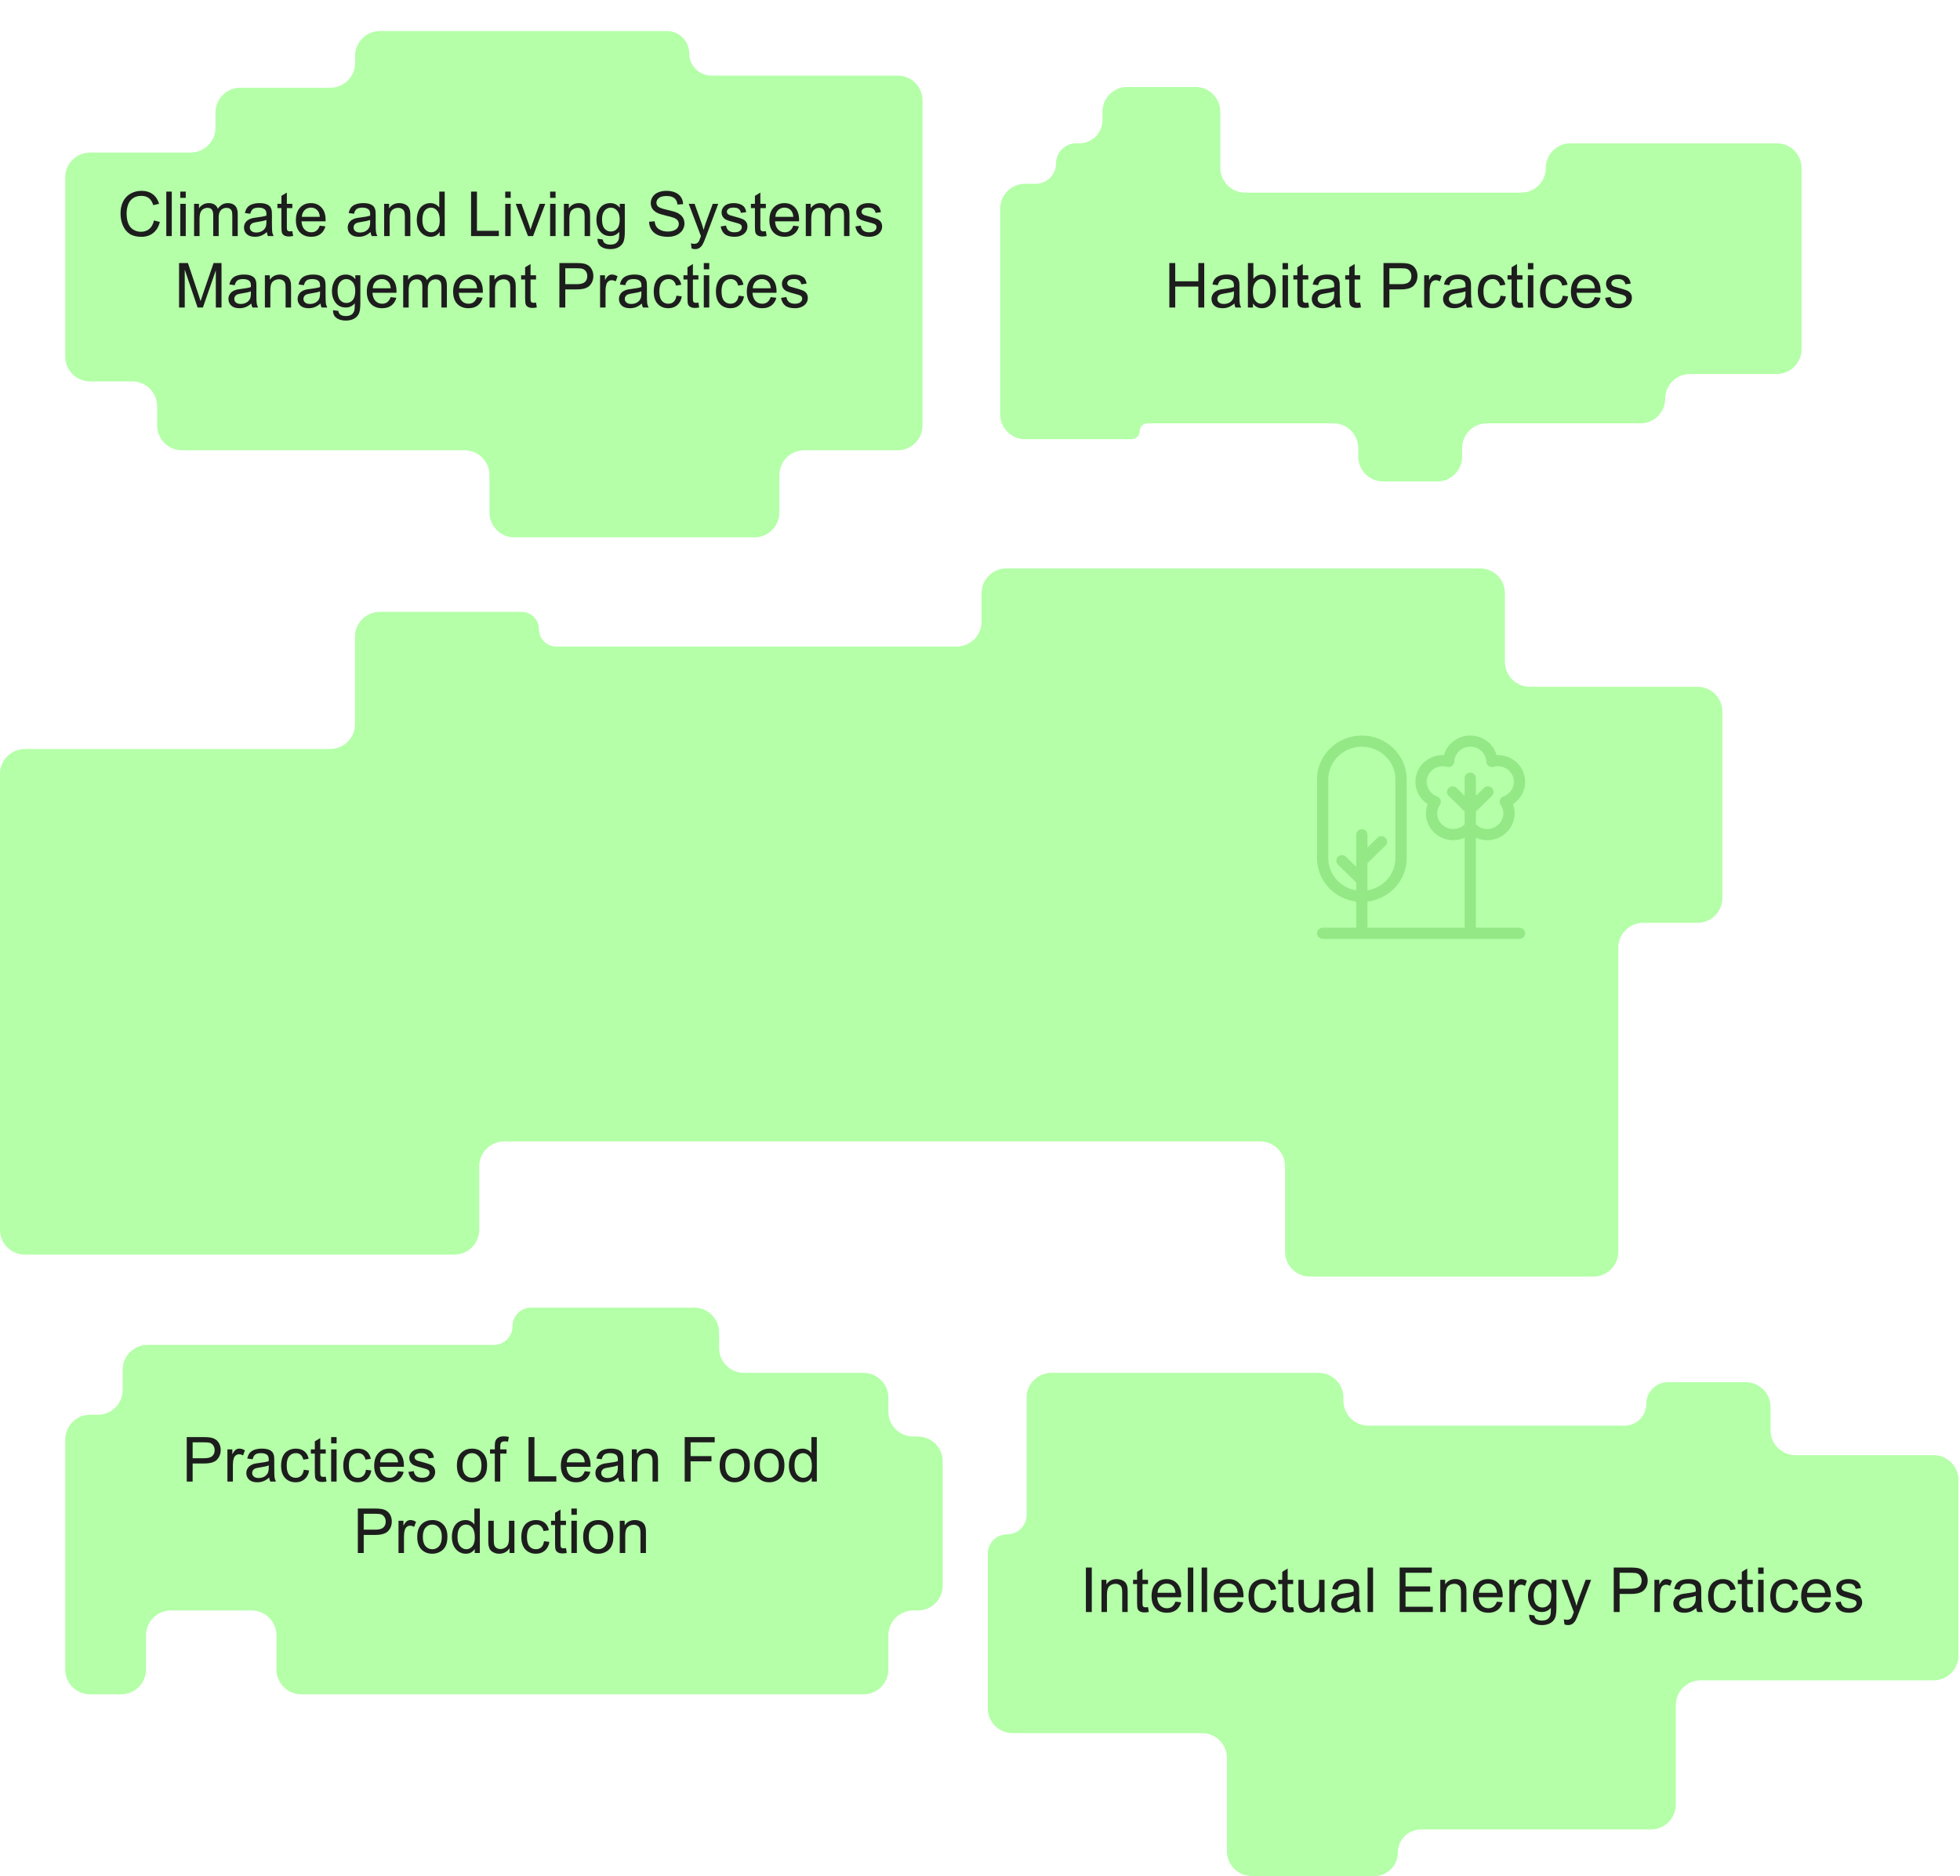
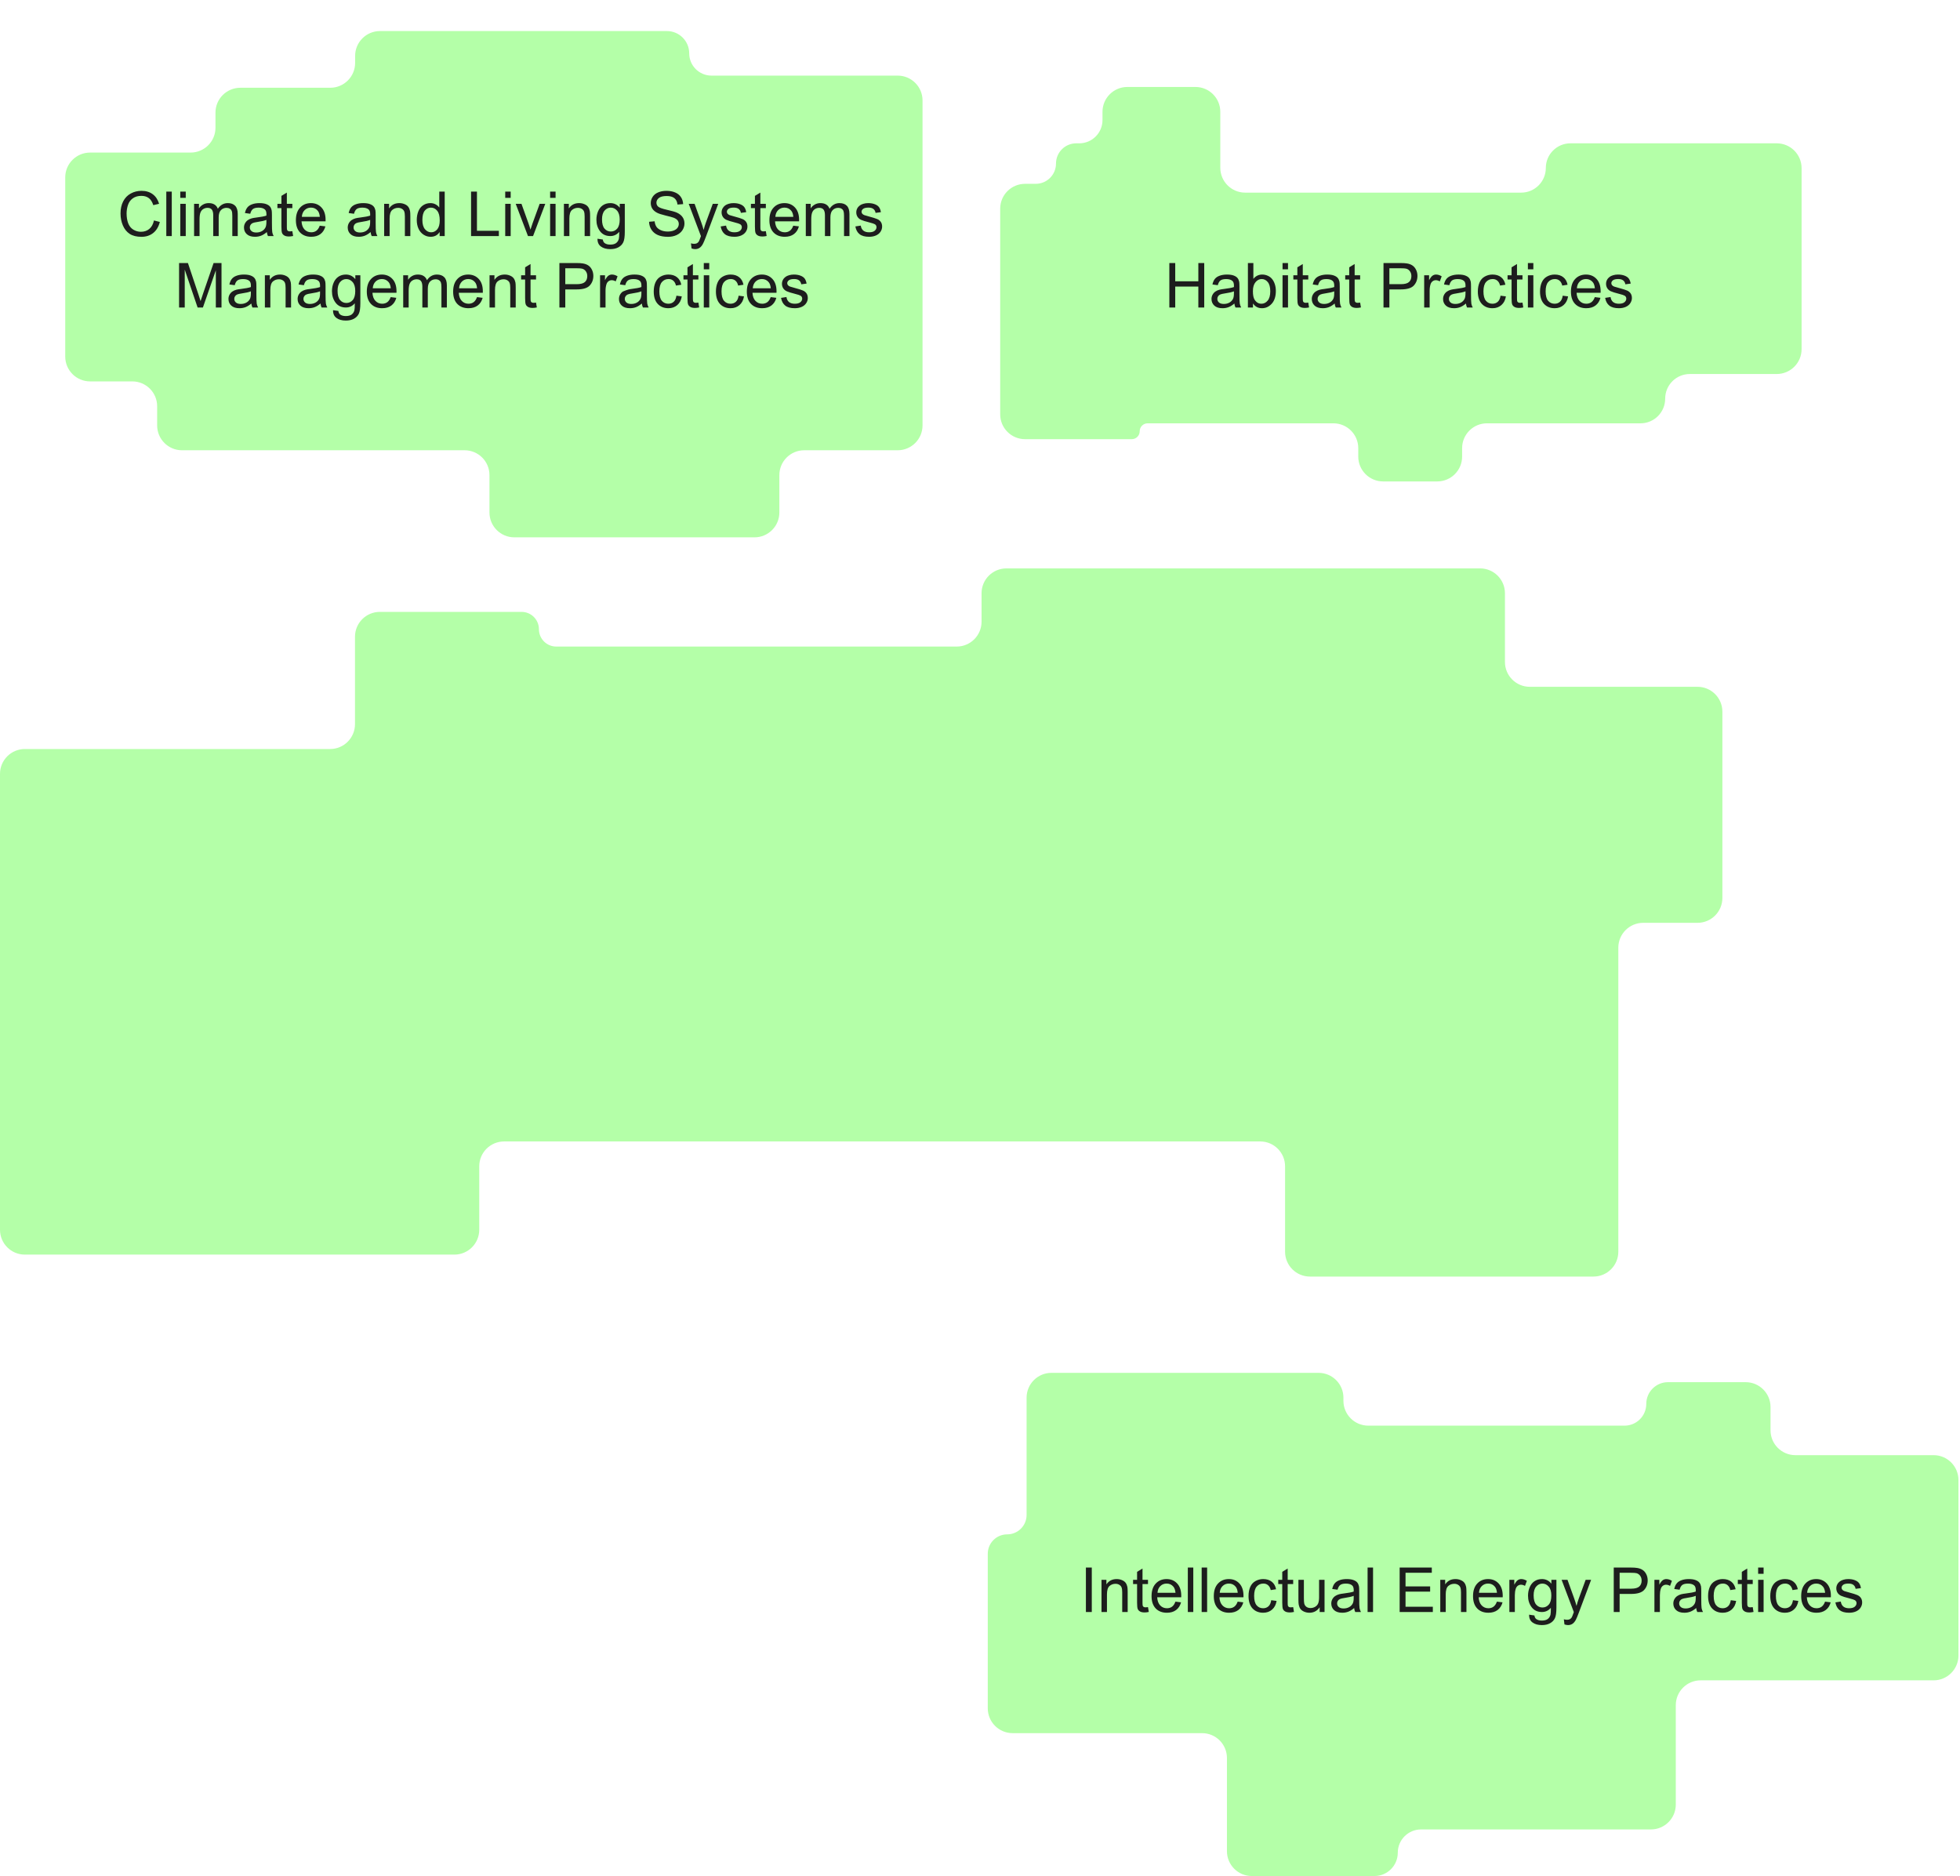
<svg xmlns="http://www.w3.org/2000/svg" width="631" height="604" viewBox="0 0 631 604" fill="none">
  <g filter="url(#filter0_d)">
    <path d="M0 239.151V337.767V385.932C0 390.35 3.582 393.932 8 393.932H146.286C150.704 393.932 154.286 390.35 154.286 385.932V365.5C154.286 361.082 157.867 357.5 162.286 357.5H405.714C410.133 357.5 413.714 361.082 413.714 365.5V393C413.714 397.418 417.296 401 421.714 401H513C517.418 401 521 397.418 521 393V295.11C521 290.691 524.582 287.11 529 287.11H546.5C550.918 287.11 554.5 283.528 554.5 279.11V219.123C554.5 214.705 550.918 211.123 546.5 211.123H492.5C488.082 211.123 484.5 207.542 484.5 203.123V181C484.5 176.582 480.918 173 476.5 173H324C319.582 173 316 176.582 316 181V190.164C316 194.583 312.418 198.164 308 198.164H179.082C175.999 198.164 173.5 195.665 173.5 192.582C173.5 189.499 171.001 187 167.918 187H163H122.286C117.867 187 114.286 190.582 114.286 195V223.151C114.286 227.569 110.704 231.151 106.286 231.151H8C3.582 231.151 0 234.732 0 239.151Z" fill="#B4FFA8" />
  </g>
  <g filter="url(#filter1_d)">
-     <path d="M21 453.5V486.5V527.5C21 531.918 24.582 535.5 29 535.5H39C43.418 535.5 47 531.918 47 527.5V516.5C47 512.082 50.582 508.5 55 508.5H81C85.418 508.5 89 512.082 89 516.5V527.5C89 531.918 92.582 535.5 97 535.5H278C282.418 535.5 286 531.918 286 527.5V516.5C286 512.082 289.582 508.5 294 508.5H295.5C299.918 508.5 303.5 504.918 303.5 500.5V460.5C303.5 456.082 299.918 452.5 295.5 452.5H294C289.582 452.5 286 448.918 286 444.5V440C286 435.582 282.418 432 278 432H239.5C235.082 432 231.5 428.418 231.5 424V419C231.5 414.582 227.918 411 223.5 411H171C167.686 411 165 413.686 165 417C165 420.314 162.314 423 159 423H105H47.5C43.082 423 39.5 426.582 39.5 431V437.5C39.5 441.918 35.918 445.5 31.5 445.5H29C24.582 445.5 21 449.082 21 453.5Z" fill="#B4FFA8" />
-   </g>
-   <path d="M60.123 477V462.684H65.523C66.474 462.684 67.2 462.729 67.701 462.82C68.404 462.938 68.993 463.162 69.469 463.494C69.944 463.82 70.325 464.279 70.611 464.871C70.904 465.464 71.051 466.115 71.051 466.824C71.051 468.042 70.663 469.074 69.889 469.92C69.114 470.76 67.714 471.18 65.689 471.18H62.018V477H60.123ZM62.018 469.49H65.719C66.943 469.49 67.812 469.262 68.326 468.807C68.841 468.351 69.098 467.71 69.098 466.883C69.098 466.284 68.945 465.773 68.639 465.35C68.339 464.92 67.942 464.637 67.447 464.5C67.128 464.415 66.539 464.373 65.68 464.373H62.018V469.49ZM73.219 477V466.629H74.801V468.201C75.204 467.465 75.576 466.98 75.914 466.746C76.259 466.512 76.637 466.395 77.047 466.395C77.639 466.395 78.242 466.583 78.853 466.961L78.248 468.592C77.818 468.338 77.389 468.211 76.959 468.211C76.575 468.211 76.23 468.328 75.924 468.562C75.618 468.79 75.4 469.109 75.269 469.52C75.074 470.145 74.977 470.828 74.977 471.57V477H73.219ZM86.666 475.721C86.015 476.274 85.387 476.665 84.781 476.893C84.182 477.12 83.538 477.234 82.848 477.234C81.708 477.234 80.833 476.958 80.221 476.404C79.609 475.844 79.303 475.132 79.303 474.266C79.303 473.758 79.417 473.296 79.644 472.879C79.879 472.456 80.182 472.117 80.553 471.863C80.93 471.609 81.353 471.417 81.822 471.287C82.167 471.196 82.688 471.108 83.385 471.023C84.804 470.854 85.849 470.652 86.519 470.418C86.526 470.177 86.529 470.024 86.529 469.959C86.529 469.243 86.363 468.738 86.031 468.445C85.582 468.048 84.915 467.85 84.029 467.85C83.203 467.85 82.591 467.996 82.193 468.289C81.803 468.576 81.513 469.087 81.324 469.822L79.606 469.588C79.762 468.852 80.019 468.26 80.377 467.811C80.735 467.355 81.253 467.007 81.93 466.766C82.607 466.518 83.391 466.395 84.283 466.395C85.169 466.395 85.888 466.499 86.441 466.707C86.995 466.915 87.402 467.179 87.662 467.498C87.922 467.811 88.105 468.208 88.209 468.689C88.268 468.989 88.297 469.529 88.297 470.311V472.654C88.297 474.288 88.333 475.324 88.404 475.76C88.482 476.189 88.632 476.603 88.853 477H87.018C86.835 476.635 86.718 476.209 86.666 475.721ZM86.519 471.795C85.882 472.055 84.924 472.277 83.648 472.459C82.926 472.563 82.415 472.68 82.115 472.811C81.816 472.941 81.585 473.133 81.422 473.387C81.259 473.634 81.178 473.911 81.178 474.217C81.178 474.686 81.353 475.076 81.705 475.389C82.063 475.701 82.584 475.857 83.268 475.857C83.945 475.857 84.547 475.711 85.074 475.418C85.602 475.118 85.989 474.712 86.236 474.197C86.425 473.8 86.519 473.214 86.519 472.439V471.795ZM97.799 473.201L99.527 473.426C99.338 474.617 98.853 475.551 98.072 476.229C97.297 476.899 96.344 477.234 95.211 477.234C93.792 477.234 92.649 476.772 91.783 475.848C90.924 474.917 90.494 473.585 90.494 471.854C90.494 470.734 90.68 469.754 91.051 468.914C91.422 468.074 91.985 467.446 92.74 467.029C93.502 466.606 94.329 466.395 95.221 466.395C96.347 466.395 97.268 466.681 97.984 467.254C98.701 467.82 99.159 468.628 99.361 469.676L97.652 469.939C97.49 469.243 97.2 468.719 96.783 468.367C96.373 468.016 95.875 467.84 95.289 467.84C94.404 467.84 93.684 468.159 93.131 468.797C92.578 469.428 92.301 470.431 92.301 471.805C92.301 473.198 92.568 474.21 93.102 474.842C93.635 475.473 94.332 475.789 95.191 475.789C95.882 475.789 96.458 475.577 96.92 475.154C97.382 474.731 97.675 474.08 97.799 473.201ZM104.869 475.428L105.123 476.98C104.628 477.085 104.186 477.137 103.795 477.137C103.157 477.137 102.662 477.036 102.311 476.834C101.959 476.632 101.712 476.368 101.568 476.043C101.425 475.711 101.354 475.018 101.354 473.963V467.996H100.064V466.629H101.354V464.061L103.102 463.006V466.629H104.869V467.996H103.102V474.061C103.102 474.562 103.131 474.884 103.189 475.027C103.255 475.171 103.355 475.285 103.492 475.369C103.635 475.454 103.837 475.496 104.098 475.496C104.293 475.496 104.55 475.473 104.869 475.428ZM106.607 464.705V462.684H108.365V464.705H106.607ZM106.607 477V466.629H108.365V477H106.607ZM117.818 473.201L119.547 473.426C119.358 474.617 118.873 475.551 118.092 476.229C117.317 476.899 116.363 477.234 115.23 477.234C113.811 477.234 112.669 476.772 111.803 475.848C110.943 474.917 110.514 473.585 110.514 471.854C110.514 470.734 110.699 469.754 111.07 468.914C111.441 468.074 112.005 467.446 112.76 467.029C113.521 466.606 114.348 466.395 115.24 466.395C116.367 466.395 117.288 466.681 118.004 467.254C118.72 467.82 119.179 468.628 119.381 469.676L117.672 469.939C117.509 469.243 117.219 468.719 116.803 468.367C116.393 468.016 115.895 467.84 115.309 467.84C114.423 467.84 113.704 468.159 113.15 468.797C112.597 469.428 112.32 470.431 112.32 471.805C112.32 473.198 112.587 474.21 113.121 474.842C113.655 475.473 114.352 475.789 115.211 475.789C115.901 475.789 116.477 475.577 116.939 475.154C117.402 474.731 117.695 474.08 117.818 473.201ZM128.15 473.66L129.967 473.885C129.68 474.946 129.15 475.77 128.375 476.355C127.6 476.941 126.611 477.234 125.406 477.234C123.889 477.234 122.685 476.769 121.793 475.838C120.908 474.9 120.465 473.589 120.465 471.902C120.465 470.158 120.914 468.803 121.812 467.84C122.711 466.876 123.876 466.395 125.309 466.395C126.695 466.395 127.828 466.867 128.707 467.811C129.586 468.755 130.025 470.083 130.025 471.795C130.025 471.899 130.022 472.055 130.016 472.264H122.281C122.346 473.403 122.669 474.275 123.248 474.881C123.827 475.486 124.55 475.789 125.416 475.789C126.061 475.789 126.611 475.62 127.066 475.281C127.522 474.943 127.883 474.402 128.15 473.66ZM122.379 470.818H128.17C128.092 469.946 127.87 469.292 127.506 468.855C126.946 468.178 126.22 467.84 125.328 467.84C124.521 467.84 123.84 468.11 123.287 468.65C122.74 469.191 122.438 469.913 122.379 470.818ZM131.48 473.904L133.219 473.631C133.316 474.327 133.587 474.861 134.029 475.232C134.479 475.604 135.104 475.789 135.904 475.789C136.712 475.789 137.311 475.626 137.701 475.301C138.092 474.969 138.287 474.581 138.287 474.139C138.287 473.742 138.115 473.429 137.77 473.201C137.529 473.045 136.93 472.846 135.973 472.605C134.684 472.28 133.788 472 133.287 471.766C132.792 471.525 132.415 471.196 132.154 470.779C131.9 470.356 131.773 469.891 131.773 469.383C131.773 468.921 131.878 468.494 132.086 468.104C132.301 467.706 132.59 467.378 132.955 467.117C133.229 466.915 133.6 466.746 134.068 466.609C134.544 466.466 135.051 466.395 135.592 466.395C136.406 466.395 137.118 466.512 137.73 466.746C138.349 466.98 138.805 467.299 139.098 467.703C139.391 468.1 139.592 468.634 139.703 469.305L137.984 469.539C137.906 469.005 137.678 468.589 137.301 468.289C136.93 467.99 136.402 467.84 135.719 467.84C134.911 467.84 134.335 467.973 133.99 468.24C133.645 468.507 133.473 468.82 133.473 469.178C133.473 469.406 133.544 469.611 133.688 469.793C133.831 469.982 134.055 470.138 134.361 470.262C134.537 470.327 135.055 470.477 135.914 470.711C137.158 471.043 138.023 471.316 138.512 471.531C139.007 471.74 139.394 472.046 139.674 472.449C139.954 472.853 140.094 473.354 140.094 473.953C140.094 474.539 139.921 475.092 139.576 475.613C139.238 476.128 138.746 476.528 138.102 476.814C137.457 477.094 136.728 477.234 135.914 477.234C134.566 477.234 133.538 476.954 132.828 476.395C132.125 475.835 131.676 475.005 131.48 473.904ZM147.096 471.814C147.096 469.894 147.63 468.471 148.697 467.547C149.589 466.779 150.676 466.395 151.959 466.395C153.385 466.395 154.55 466.863 155.455 467.801C156.36 468.732 156.812 470.021 156.812 471.668C156.812 473.003 156.611 474.054 156.207 474.822C155.81 475.584 155.227 476.176 154.459 476.6C153.697 477.023 152.864 477.234 151.959 477.234C150.507 477.234 149.332 476.769 148.434 475.838C147.542 474.907 147.096 473.566 147.096 471.814ZM148.902 471.814C148.902 473.143 149.192 474.139 149.771 474.803C150.351 475.46 151.08 475.789 151.959 475.789C152.831 475.789 153.557 475.457 154.137 474.793C154.716 474.129 155.006 473.117 155.006 471.756C155.006 470.473 154.713 469.503 154.127 468.846C153.548 468.182 152.825 467.85 151.959 467.85C151.08 467.85 150.351 468.178 149.771 468.836C149.192 469.493 148.902 470.486 148.902 471.814ZM159.303 477V467.996H157.75V466.629H159.303V465.525C159.303 464.829 159.365 464.311 159.488 463.973C159.658 463.517 159.954 463.149 160.377 462.869C160.807 462.583 161.406 462.439 162.174 462.439C162.669 462.439 163.215 462.498 163.814 462.615L163.551 464.148C163.186 464.083 162.841 464.051 162.516 464.051C161.982 464.051 161.604 464.165 161.383 464.393C161.161 464.62 161.051 465.047 161.051 465.672V466.629H163.072V467.996H161.051V477H159.303ZM170.162 477V462.684H172.057V475.311H179.107V477H170.162ZM188.248 473.66L190.064 473.885C189.778 474.946 189.247 475.77 188.473 476.355C187.698 476.941 186.708 477.234 185.504 477.234C183.987 477.234 182.783 476.769 181.891 475.838C181.005 474.9 180.562 473.589 180.562 471.902C180.562 470.158 181.012 468.803 181.91 467.84C182.809 466.876 183.974 466.395 185.406 466.395C186.793 466.395 187.926 466.867 188.805 467.811C189.684 468.755 190.123 470.083 190.123 471.795C190.123 471.899 190.12 472.055 190.113 472.264H182.379C182.444 473.403 182.766 474.275 183.346 474.881C183.925 475.486 184.648 475.789 185.514 475.789C186.158 475.789 186.708 475.62 187.164 475.281C187.62 474.943 187.981 474.402 188.248 473.66ZM182.477 470.818H188.268C188.189 469.946 187.968 469.292 187.604 468.855C187.044 468.178 186.318 467.84 185.426 467.84C184.618 467.84 183.938 468.11 183.385 468.65C182.838 469.191 182.535 469.913 182.477 470.818ZM199.049 475.721C198.398 476.274 197.77 476.665 197.164 476.893C196.565 477.12 195.921 477.234 195.23 477.234C194.091 477.234 193.215 476.958 192.604 476.404C191.992 475.844 191.686 475.132 191.686 474.266C191.686 473.758 191.799 473.296 192.027 472.879C192.262 472.456 192.564 472.117 192.936 471.863C193.313 471.609 193.736 471.417 194.205 471.287C194.55 471.196 195.071 471.108 195.768 471.023C197.187 470.854 198.232 470.652 198.902 470.418C198.909 470.177 198.912 470.024 198.912 469.959C198.912 469.243 198.746 468.738 198.414 468.445C197.965 468.048 197.298 467.85 196.412 467.85C195.585 467.85 194.973 467.996 194.576 468.289C194.186 468.576 193.896 469.087 193.707 469.822L191.988 469.588C192.145 468.852 192.402 468.26 192.76 467.811C193.118 467.355 193.635 467.007 194.312 466.766C194.99 466.518 195.774 466.395 196.666 466.395C197.551 466.395 198.271 466.499 198.824 466.707C199.378 466.915 199.785 467.179 200.045 467.498C200.305 467.811 200.488 468.208 200.592 468.689C200.65 468.989 200.68 469.529 200.68 470.311V472.654C200.68 474.288 200.715 475.324 200.787 475.76C200.865 476.189 201.015 476.603 201.236 477H199.4C199.218 476.635 199.101 476.209 199.049 475.721ZM198.902 471.795C198.264 472.055 197.307 472.277 196.031 472.459C195.309 472.563 194.798 472.68 194.498 472.811C194.199 472.941 193.967 473.133 193.805 473.387C193.642 473.634 193.561 473.911 193.561 474.217C193.561 474.686 193.736 475.076 194.088 475.389C194.446 475.701 194.967 475.857 195.65 475.857C196.327 475.857 196.93 475.711 197.457 475.418C197.984 475.118 198.372 474.712 198.619 474.197C198.808 473.8 198.902 473.214 198.902 472.439V471.795ZM203.414 477V466.629H204.996V468.104C205.758 466.964 206.858 466.395 208.297 466.395C208.922 466.395 209.495 466.508 210.016 466.736C210.543 466.958 210.937 467.251 211.197 467.615C211.458 467.98 211.64 468.413 211.744 468.914C211.809 469.24 211.842 469.809 211.842 470.623V477H210.084V470.691C210.084 469.975 210.016 469.441 209.879 469.09C209.742 468.732 209.498 468.449 209.146 468.24C208.801 468.025 208.395 467.918 207.926 467.918C207.177 467.918 206.529 468.156 205.982 468.631C205.442 469.106 205.172 470.008 205.172 471.336V477H203.414ZM220.436 477V462.684H230.094V464.373H222.33V468.807H229.049V470.496H222.33V477H220.436ZM231.686 471.814C231.686 469.894 232.219 468.471 233.287 467.547C234.179 466.779 235.266 466.395 236.549 466.395C237.975 466.395 239.14 466.863 240.045 467.801C240.95 468.732 241.402 470.021 241.402 471.668C241.402 473.003 241.201 474.054 240.797 474.822C240.4 475.584 239.817 476.176 239.049 476.6C238.287 477.023 237.454 477.234 236.549 477.234C235.097 477.234 233.922 476.769 233.023 475.838C232.132 474.907 231.686 473.566 231.686 471.814ZM233.492 471.814C233.492 473.143 233.782 474.139 234.361 474.803C234.941 475.46 235.67 475.789 236.549 475.789C237.421 475.789 238.147 475.457 238.727 474.793C239.306 474.129 239.596 473.117 239.596 471.756C239.596 470.473 239.303 469.503 238.717 468.846C238.137 468.182 237.415 467.85 236.549 467.85C235.67 467.85 234.941 468.178 234.361 468.836C233.782 469.493 233.492 470.486 233.492 471.814ZM242.818 471.814C242.818 469.894 243.352 468.471 244.42 467.547C245.312 466.779 246.399 466.395 247.682 466.395C249.107 466.395 250.273 466.863 251.178 467.801C252.083 468.732 252.535 470.021 252.535 471.668C252.535 473.003 252.333 474.054 251.93 474.822C251.533 475.584 250.95 476.176 250.182 476.6C249.42 477.023 248.587 477.234 247.682 477.234C246.23 477.234 245.055 476.769 244.156 475.838C243.264 474.907 242.818 473.566 242.818 471.814ZM244.625 471.814C244.625 473.143 244.915 474.139 245.494 474.803C246.074 475.46 246.803 475.789 247.682 475.789C248.554 475.789 249.28 475.457 249.859 474.793C250.439 474.129 250.729 473.117 250.729 471.756C250.729 470.473 250.436 469.503 249.85 468.846C249.27 468.182 248.548 467.85 247.682 467.85C246.803 467.85 246.074 468.178 245.494 468.836C244.915 469.493 244.625 470.486 244.625 471.814ZM261.334 477V475.691C260.676 476.72 259.71 477.234 258.434 477.234C257.607 477.234 256.845 477.007 256.148 476.551C255.458 476.095 254.921 475.46 254.537 474.646C254.16 473.826 253.971 472.885 253.971 471.824C253.971 470.789 254.143 469.852 254.488 469.012C254.833 468.165 255.351 467.518 256.041 467.068C256.731 466.619 257.503 466.395 258.355 466.395C258.98 466.395 259.537 466.528 260.025 466.795C260.514 467.055 260.911 467.397 261.217 467.82V462.684H262.965V477H261.334ZM255.777 471.824C255.777 473.152 256.057 474.145 256.617 474.803C257.177 475.46 257.838 475.789 258.6 475.789C259.368 475.789 260.019 475.477 260.553 474.852C261.093 474.22 261.363 473.26 261.363 471.971C261.363 470.551 261.09 469.51 260.543 468.846C259.996 468.182 259.322 467.85 258.521 467.85C257.74 467.85 257.086 468.169 256.559 468.807C256.038 469.445 255.777 470.451 255.777 471.824ZM115.201 500V485.684H120.602C121.552 485.684 122.278 485.729 122.779 485.82C123.482 485.938 124.072 486.162 124.547 486.494C125.022 486.82 125.403 487.279 125.689 487.871C125.982 488.464 126.129 489.115 126.129 489.824C126.129 491.042 125.742 492.074 124.967 492.92C124.192 493.76 122.792 494.18 120.768 494.18H117.096V500H115.201ZM117.096 492.49H120.797C122.021 492.49 122.89 492.262 123.404 491.807C123.919 491.351 124.176 490.71 124.176 489.883C124.176 489.284 124.023 488.773 123.717 488.35C123.417 487.92 123.02 487.637 122.525 487.5C122.206 487.415 121.617 487.373 120.758 487.373H117.096V492.49ZM128.297 500V489.629H129.879V491.201C130.283 490.465 130.654 489.98 130.992 489.746C131.337 489.512 131.715 489.395 132.125 489.395C132.717 489.395 133.32 489.583 133.932 489.961L133.326 491.592C132.896 491.338 132.467 491.211 132.037 491.211C131.653 491.211 131.308 491.328 131.002 491.562C130.696 491.79 130.478 492.109 130.348 492.52C130.152 493.145 130.055 493.828 130.055 494.57V500H128.297ZM134.322 494.814C134.322 492.894 134.856 491.471 135.924 490.547C136.816 489.779 137.903 489.395 139.186 489.395C140.611 489.395 141.777 489.863 142.682 490.801C143.587 491.732 144.039 493.021 144.039 494.668C144.039 496.003 143.837 497.054 143.434 497.822C143.036 498.584 142.454 499.176 141.686 499.6C140.924 500.023 140.09 500.234 139.186 500.234C137.734 500.234 136.559 499.769 135.66 498.838C134.768 497.907 134.322 496.566 134.322 494.814ZM136.129 494.814C136.129 496.143 136.419 497.139 136.998 497.803C137.577 498.46 138.307 498.789 139.186 498.789C140.058 498.789 140.784 498.457 141.363 497.793C141.943 497.129 142.232 496.117 142.232 494.756C142.232 493.473 141.939 492.503 141.354 491.846C140.774 491.182 140.051 490.85 139.186 490.85C138.307 490.85 137.577 491.178 136.998 491.836C136.419 492.493 136.129 493.486 136.129 494.814ZM152.838 500V498.691C152.18 499.72 151.214 500.234 149.938 500.234C149.111 500.234 148.349 500.007 147.652 499.551C146.962 499.095 146.425 498.46 146.041 497.646C145.663 496.826 145.475 495.885 145.475 494.824C145.475 493.789 145.647 492.852 145.992 492.012C146.337 491.165 146.855 490.518 147.545 490.068C148.235 489.619 149.007 489.395 149.859 489.395C150.484 489.395 151.041 489.528 151.529 489.795C152.018 490.055 152.415 490.397 152.721 490.82V485.684H154.469V500H152.838ZM147.281 494.824C147.281 496.152 147.561 497.145 148.121 497.803C148.681 498.46 149.342 498.789 150.104 498.789C150.872 498.789 151.523 498.477 152.057 497.852C152.597 497.22 152.867 496.26 152.867 494.971C152.867 493.551 152.594 492.51 152.047 491.846C151.5 491.182 150.826 490.85 150.025 490.85C149.244 490.85 148.59 491.169 148.062 491.807C147.542 492.445 147.281 493.451 147.281 494.824ZM164.039 500V498.477C163.232 499.648 162.135 500.234 160.748 500.234C160.136 500.234 159.563 500.117 159.029 499.883C158.502 499.648 158.108 499.355 157.848 499.004C157.594 498.646 157.415 498.21 157.311 497.695C157.239 497.35 157.203 496.803 157.203 496.055V489.629H158.961V495.381C158.961 496.299 158.997 496.917 159.068 497.236C159.179 497.699 159.413 498.063 159.771 498.33C160.13 498.59 160.572 498.721 161.1 498.721C161.627 498.721 162.122 498.587 162.584 498.32C163.046 498.047 163.372 497.679 163.561 497.217C163.756 496.748 163.854 496.071 163.854 495.186V489.629H165.611V500H164.039ZM175.143 496.201L176.871 496.426C176.682 497.617 176.197 498.551 175.416 499.229C174.641 499.899 173.688 500.234 172.555 500.234C171.135 500.234 169.993 499.772 169.127 498.848C168.268 497.917 167.838 496.585 167.838 494.854C167.838 493.734 168.023 492.754 168.395 491.914C168.766 491.074 169.329 490.446 170.084 490.029C170.846 489.606 171.673 489.395 172.564 489.395C173.691 489.395 174.612 489.681 175.328 490.254C176.044 490.82 176.503 491.628 176.705 492.676L174.996 492.939C174.833 492.243 174.544 491.719 174.127 491.367C173.717 491.016 173.219 490.84 172.633 490.84C171.747 490.84 171.028 491.159 170.475 491.797C169.921 492.428 169.645 493.431 169.645 494.805C169.645 496.198 169.911 497.21 170.445 497.842C170.979 498.473 171.676 498.789 172.535 498.789C173.225 498.789 173.801 498.577 174.264 498.154C174.726 497.731 175.019 497.08 175.143 496.201ZM182.213 498.428L182.467 499.98C181.972 500.085 181.529 500.137 181.139 500.137C180.501 500.137 180.006 500.036 179.654 499.834C179.303 499.632 179.055 499.368 178.912 499.043C178.769 498.711 178.697 498.018 178.697 496.963V490.996H177.408V489.629H178.697V487.061L180.445 486.006V489.629H182.213V490.996H180.445V497.061C180.445 497.562 180.475 497.884 180.533 498.027C180.598 498.171 180.699 498.285 180.836 498.369C180.979 498.454 181.181 498.496 181.441 498.496C181.637 498.496 181.894 498.473 182.213 498.428ZM183.951 487.705V485.684H185.709V487.705H183.951ZM183.951 500V489.629H185.709V500H183.951ZM187.74 494.814C187.74 492.894 188.274 491.471 189.342 490.547C190.234 489.779 191.321 489.395 192.604 489.395C194.029 489.395 195.195 489.863 196.1 490.801C197.005 491.732 197.457 493.021 197.457 494.668C197.457 496.003 197.255 497.054 196.852 497.822C196.454 498.584 195.872 499.176 195.104 499.6C194.342 500.023 193.508 500.234 192.604 500.234C191.152 500.234 189.977 499.769 189.078 498.838C188.186 497.907 187.74 496.566 187.74 494.814ZM189.547 494.814C189.547 496.143 189.837 497.139 190.416 497.803C190.995 498.46 191.725 498.789 192.604 498.789C193.476 498.789 194.202 498.457 194.781 497.793C195.361 497.129 195.65 496.117 195.65 494.756C195.65 493.473 195.357 492.503 194.771 491.846C194.192 491.182 193.469 490.85 192.604 490.85C191.725 490.85 190.995 491.178 190.416 491.836C189.837 492.493 189.547 493.486 189.547 494.814ZM199.527 500V489.629H201.109V491.104C201.871 489.964 202.971 489.395 204.41 489.395C205.035 489.395 205.608 489.508 206.129 489.736C206.656 489.958 207.05 490.251 207.311 490.615C207.571 490.98 207.753 491.413 207.857 491.914C207.923 492.24 207.955 492.809 207.955 493.623V500H206.197V493.691C206.197 492.975 206.129 492.441 205.992 492.09C205.855 491.732 205.611 491.449 205.26 491.24C204.915 491.025 204.508 490.918 204.039 490.918C203.29 490.918 202.643 491.156 202.096 491.631C201.555 492.106 201.285 493.008 201.285 494.336V500H199.527Z" fill="#1D1D1D" />
+     </g>
  <g filter="url(#filter2_d)">
    <path d="M229.054 14.344L289 14.344C293.418 14.344 297 17.926 297 22.344L297 126.964C297 131.382 293.418 134.964 289 134.964L258.905 134.964C254.487 134.964 250.905 138.546 250.905 142.964L250.905 155C250.905 159.418 247.323 163 242.905 163L165.577 163C161.159 163 157.577 159.418 157.577 155L157.577 142.964C157.577 138.546 153.996 134.964 149.577 134.964L58.592 134.964C54.173 134.964 50.592 131.382 50.592 126.964L50.592 120.796C50.592 116.378 47.01 112.796 42.592 112.796L29 112.796C24.582 112.796 21 109.214 21 104.796L21 47.12C21 42.702 24.582 39.12 29 39.12L61.371 39.12C65.789 39.12 69.371 35.538 69.371 31.12L69.371 26.256C69.371 21.838 72.953 18.256 77.371 18.256L92.5 18.256L106.328 18.256C110.746 18.256 114.328 14.674 114.328 10.256L114.328 8C114.328 3.582 117.91 1.56566e-05 122.328 1.52703e-05L166.682 1.13927e-05L214.71 7.19398e-06C218.671 6.8477e-06 221.882 3.211 221.882 7.172C221.882 11.133 225.093 14.344 229.054 14.344Z" fill="#B4FFA8" />
  </g>
-   <path d="M49.565 70.981L51.459 71.459C51.062 73.015 50.346 74.203 49.31 75.023C48.282 75.837 47.022 76.244 45.531 76.244C43.988 76.244 42.732 75.932 41.762 75.307C40.798 74.675 40.062 73.764 39.555 72.572C39.053 71.381 38.803 70.102 38.803 68.734C38.803 67.243 39.086 65.945 39.652 64.838C40.225 63.725 41.036 62.882 42.084 62.309C43.139 61.729 44.297 61.44 45.56 61.44C46.993 61.44 48.197 61.804 49.174 62.533C50.15 63.262 50.831 64.288 51.215 65.609L49.35 66.049C49.018 65.007 48.536 64.249 47.904 63.773C47.273 63.298 46.478 63.06 45.522 63.06C44.421 63.06 43.5 63.324 42.758 63.852C42.022 64.379 41.505 65.088 41.205 65.981C40.906 66.866 40.756 67.781 40.756 68.725C40.756 69.942 40.932 71.007 41.283 71.918C41.641 72.823 42.195 73.5 42.943 73.949C43.692 74.398 44.503 74.623 45.375 74.623C46.436 74.623 47.335 74.317 48.07 73.705C48.806 73.093 49.304 72.185 49.565 70.981ZM53.539 76V61.684H55.297V76H53.539ZM58.041 63.705V61.684H59.799V63.705H58.041ZM58.041 76V65.629H59.799V76H58.041ZM62.484 76V65.629H64.057V67.084C64.382 66.576 64.815 66.169 65.356 65.863C65.896 65.551 66.511 65.394 67.201 65.394C67.969 65.394 68.598 65.554 69.086 65.873C69.581 66.192 69.929 66.638 70.131 67.211C70.951 66 72.019 65.394 73.334 65.394C74.363 65.394 75.154 65.681 75.707 66.254C76.26 66.82 76.537 67.696 76.537 68.881V76H74.789V69.467C74.789 68.764 74.731 68.259 74.613 67.953C74.503 67.641 74.297 67.39 73.998 67.201C73.699 67.012 73.347 66.918 72.943 66.918C72.214 66.918 71.609 67.162 71.127 67.65C70.645 68.132 70.404 68.907 70.404 69.975V76H68.647V69.262C68.647 68.481 68.503 67.894 68.217 67.504C67.93 67.113 67.462 66.918 66.811 66.918C66.316 66.918 65.857 67.048 65.434 67.309C65.017 67.569 64.714 67.95 64.525 68.451C64.337 68.953 64.242 69.675 64.242 70.619V76H62.484ZM85.912 74.721C85.261 75.274 84.633 75.665 84.027 75.893C83.428 76.12 82.784 76.234 82.094 76.234C80.954 76.234 80.079 75.958 79.467 75.404C78.855 74.844 78.549 74.132 78.549 73.266C78.549 72.758 78.663 72.296 78.891 71.879C79.125 71.456 79.428 71.117 79.799 70.863C80.176 70.609 80.6 70.417 81.068 70.287C81.413 70.196 81.934 70.108 82.631 70.023C84.05 69.854 85.095 69.652 85.766 69.418C85.772 69.177 85.775 69.024 85.775 68.959C85.775 68.243 85.609 67.738 85.277 67.445C84.828 67.048 84.161 66.85 83.275 66.85C82.449 66.85 81.837 66.996 81.439 67.289C81.049 67.576 80.759 68.087 80.57 68.822L78.852 68.588C79.008 67.852 79.265 67.26 79.623 66.811C79.981 66.355 80.499 66.007 81.176 65.766C81.853 65.518 82.637 65.394 83.529 65.394C84.415 65.394 85.134 65.499 85.688 65.707C86.241 65.915 86.648 66.179 86.908 66.498C87.169 66.811 87.351 67.208 87.455 67.689C87.514 67.989 87.543 68.529 87.543 69.311V71.654C87.543 73.288 87.579 74.324 87.65 74.76C87.728 75.189 87.878 75.603 88.1 76H86.264C86.081 75.635 85.964 75.209 85.912 74.721ZM85.766 70.795C85.128 71.055 84.171 71.277 82.894 71.459C82.172 71.563 81.661 71.68 81.361 71.811C81.062 71.941 80.831 72.133 80.668 72.387C80.505 72.634 80.424 72.911 80.424 73.217C80.424 73.686 80.6 74.076 80.951 74.389C81.309 74.701 81.83 74.857 82.514 74.857C83.191 74.857 83.793 74.711 84.32 74.418C84.848 74.118 85.235 73.712 85.482 73.197C85.671 72.8 85.766 72.214 85.766 71.439V70.795ZM94.115 74.428L94.369 75.981C93.874 76.085 93.432 76.137 93.041 76.137C92.403 76.137 91.908 76.036 91.557 75.834C91.205 75.632 90.958 75.368 90.814 75.043C90.671 74.711 90.6 74.018 90.6 72.963V66.996H89.311V65.629H90.6V63.06L92.348 62.006V65.629H94.115V66.996H92.348V73.061C92.348 73.562 92.377 73.884 92.436 74.027C92.501 74.171 92.602 74.284 92.738 74.369C92.882 74.454 93.083 74.496 93.344 74.496C93.539 74.496 93.796 74.473 94.115 74.428ZM102.943 72.66L104.76 72.885C104.473 73.946 103.943 74.769 103.168 75.356C102.393 75.941 101.404 76.234 100.199 76.234C98.682 76.234 97.478 75.769 96.586 74.838C95.701 73.9 95.258 72.588 95.258 70.902C95.258 69.158 95.707 67.803 96.606 66.84C97.504 65.876 98.669 65.394 100.102 65.394C101.488 65.394 102.621 65.867 103.5 66.811C104.379 67.755 104.818 69.083 104.818 70.795C104.818 70.899 104.815 71.055 104.809 71.264H97.074C97.139 72.403 97.462 73.275 98.041 73.881C98.62 74.486 99.343 74.789 100.209 74.789C100.854 74.789 101.404 74.62 101.859 74.281C102.315 73.943 102.676 73.402 102.943 72.66ZM97.172 69.818H102.963C102.885 68.946 102.663 68.292 102.299 67.856C101.739 67.178 101.013 66.84 100.121 66.84C99.314 66.84 98.633 67.11 98.08 67.65C97.533 68.191 97.231 68.913 97.172 69.818ZM119.311 74.721C118.66 75.274 118.031 75.665 117.426 75.893C116.827 76.12 116.182 76.234 115.492 76.234C114.353 76.234 113.477 75.958 112.865 75.404C112.253 74.844 111.947 74.132 111.947 73.266C111.947 72.758 112.061 72.296 112.289 71.879C112.523 71.456 112.826 71.117 113.197 70.863C113.575 70.609 113.998 70.417 114.467 70.287C114.812 70.196 115.333 70.108 116.029 70.023C117.449 69.854 118.493 69.652 119.164 69.418C119.171 69.177 119.174 69.024 119.174 68.959C119.174 68.243 119.008 67.738 118.676 67.445C118.227 67.048 117.559 66.85 116.674 66.85C115.847 66.85 115.235 66.996 114.838 67.289C114.447 67.576 114.158 68.087 113.969 68.822L112.25 68.588C112.406 67.852 112.663 67.26 113.021 66.811C113.38 66.355 113.897 66.007 114.574 65.766C115.251 65.518 116.036 65.394 116.928 65.394C117.813 65.394 118.533 65.499 119.086 65.707C119.639 65.915 120.046 66.179 120.307 66.498C120.567 66.811 120.749 67.208 120.854 67.689C120.912 67.989 120.941 68.529 120.941 69.311V71.654C120.941 73.288 120.977 74.324 121.049 74.76C121.127 75.189 121.277 75.603 121.498 76H119.662C119.48 75.635 119.363 75.209 119.311 74.721ZM119.164 70.795C118.526 71.055 117.569 71.277 116.293 71.459C115.57 71.563 115.059 71.68 114.76 71.811C114.46 71.941 114.229 72.133 114.066 72.387C113.904 72.634 113.822 72.911 113.822 73.217C113.822 73.686 113.998 74.076 114.35 74.389C114.708 74.701 115.229 74.857 115.912 74.857C116.589 74.857 117.191 74.711 117.719 74.418C118.246 74.118 118.633 73.712 118.881 73.197C119.07 72.8 119.164 72.214 119.164 71.439V70.795ZM123.676 76V65.629H125.258V67.103C126.02 65.964 127.12 65.394 128.559 65.394C129.184 65.394 129.757 65.508 130.277 65.736C130.805 65.958 131.199 66.251 131.459 66.615C131.719 66.98 131.902 67.413 132.006 67.914C132.071 68.24 132.104 68.809 132.104 69.623V76H130.346V69.691C130.346 68.975 130.277 68.441 130.141 68.09C130.004 67.732 129.76 67.449 129.408 67.24C129.063 67.025 128.656 66.918 128.188 66.918C127.439 66.918 126.791 67.156 126.244 67.631C125.704 68.106 125.434 69.008 125.434 70.336V76H123.676ZM141.537 76V74.691C140.88 75.72 139.913 76.234 138.637 76.234C137.81 76.234 137.048 76.007 136.352 75.551C135.661 75.095 135.124 74.46 134.74 73.647C134.363 72.826 134.174 71.885 134.174 70.824C134.174 69.789 134.346 68.852 134.691 68.012C135.036 67.165 135.554 66.518 136.244 66.068C136.934 65.619 137.706 65.394 138.559 65.394C139.184 65.394 139.74 65.528 140.229 65.795C140.717 66.055 141.114 66.397 141.42 66.82V61.684H143.168V76H141.537ZM135.98 70.824C135.98 72.152 136.26 73.145 136.82 73.803C137.38 74.46 138.041 74.789 138.803 74.789C139.571 74.789 140.222 74.477 140.756 73.852C141.296 73.22 141.566 72.26 141.566 70.971C141.566 69.551 141.293 68.51 140.746 67.846C140.199 67.182 139.525 66.85 138.725 66.85C137.943 66.85 137.289 67.169 136.762 67.807C136.241 68.445 135.98 69.451 135.98 70.824ZM151.654 76V61.684H153.549V74.311H160.6V76H151.654ZM162.65 63.705V61.684H164.408V63.705H162.65ZM162.65 76V65.629H164.408V76H162.65ZM169.975 76L166.029 65.629H167.885L170.111 71.84C170.352 72.51 170.574 73.207 170.775 73.93C170.932 73.383 171.15 72.725 171.43 71.957L173.734 65.629H175.541L171.615 76H169.975ZM177.104 63.705V61.684H178.861V63.705H177.104ZM177.104 76V65.629H178.861V76H177.104ZM181.547 76V65.629H183.129V67.103C183.891 65.964 184.991 65.394 186.43 65.394C187.055 65.394 187.628 65.508 188.148 65.736C188.676 65.958 189.07 66.251 189.33 66.615C189.59 66.98 189.773 67.413 189.877 67.914C189.942 68.24 189.975 68.809 189.975 69.623V76H188.217V69.691C188.217 68.975 188.148 68.441 188.012 68.09C187.875 67.732 187.631 67.449 187.279 67.24C186.934 67.025 186.527 66.918 186.059 66.918C185.31 66.918 184.662 67.156 184.115 67.631C183.575 68.106 183.305 69.008 183.305 70.336V76H181.547ZM192.357 76.859L194.066 77.113C194.138 77.641 194.337 78.025 194.662 78.266C195.098 78.591 195.694 78.754 196.449 78.754C197.263 78.754 197.891 78.591 198.334 78.266C198.777 77.94 199.076 77.484 199.232 76.898C199.324 76.54 199.366 75.788 199.359 74.643C198.591 75.547 197.634 76 196.488 76C195.062 76 193.959 75.486 193.178 74.457C192.396 73.428 192.006 72.195 192.006 70.756C192.006 69.766 192.185 68.855 192.543 68.022C192.901 67.182 193.419 66.534 194.096 66.078C194.779 65.622 195.58 65.394 196.498 65.394C197.722 65.394 198.731 65.889 199.525 66.879V65.629H201.146V74.594C201.146 76.208 200.98 77.351 200.648 78.022C200.323 78.699 199.802 79.232 199.086 79.623C198.376 80.014 197.501 80.209 196.459 80.209C195.222 80.209 194.223 79.929 193.461 79.369C192.699 78.816 192.331 77.979 192.357 76.859ZM193.812 70.629C193.812 71.99 194.083 72.982 194.623 73.607C195.163 74.232 195.84 74.545 196.654 74.545C197.462 74.545 198.139 74.236 198.686 73.617C199.232 72.992 199.506 72.016 199.506 70.688C199.506 69.418 199.223 68.461 198.656 67.816C198.096 67.172 197.419 66.85 196.625 66.85C195.844 66.85 195.18 67.169 194.633 67.807C194.086 68.438 193.812 69.379 193.812 70.629ZM208.959 71.4L210.746 71.244C210.831 71.96 211.026 72.549 211.332 73.012C211.645 73.467 212.126 73.838 212.777 74.125C213.428 74.405 214.161 74.545 214.975 74.545C215.697 74.545 216.335 74.438 216.889 74.223C217.442 74.008 217.852 73.715 218.119 73.344C218.393 72.966 218.529 72.556 218.529 72.113C218.529 71.664 218.399 71.273 218.139 70.941C217.878 70.603 217.449 70.32 216.85 70.092C216.465 69.942 215.616 69.711 214.301 69.398C212.986 69.079 212.064 68.78 211.537 68.5C210.854 68.142 210.342 67.699 210.004 67.172C209.672 66.638 209.506 66.042 209.506 65.385C209.506 64.662 209.711 63.988 210.121 63.363C210.531 62.732 211.13 62.253 211.918 61.928C212.706 61.602 213.581 61.44 214.545 61.44C215.606 61.44 216.54 61.612 217.348 61.957C218.161 62.296 218.786 62.797 219.223 63.461C219.659 64.125 219.893 64.877 219.926 65.717L218.109 65.853C218.012 64.949 217.68 64.265 217.113 63.803C216.553 63.34 215.723 63.109 214.623 63.109C213.477 63.109 212.641 63.321 212.113 63.744C211.592 64.161 211.332 64.665 211.332 65.258C211.332 65.772 211.518 66.195 211.889 66.527C212.253 66.859 213.204 67.201 214.74 67.553C216.283 67.898 217.341 68.201 217.914 68.461C218.747 68.845 219.363 69.333 219.76 69.926C220.157 70.512 220.355 71.189 220.355 71.957C220.355 72.719 220.137 73.438 219.701 74.115C219.265 74.786 218.637 75.31 217.816 75.688C217.003 76.059 216.085 76.244 215.062 76.244C213.767 76.244 212.68 76.055 211.801 75.678C210.928 75.3 210.242 74.734 209.74 73.978C209.245 73.217 208.985 72.357 208.959 71.4ZM222.641 79.994L222.445 78.344C222.829 78.448 223.165 78.5 223.451 78.5C223.842 78.5 224.154 78.435 224.389 78.305C224.623 78.174 224.815 77.992 224.965 77.758C225.076 77.582 225.255 77.146 225.502 76.449C225.535 76.352 225.587 76.208 225.658 76.019L221.723 65.629H223.617L225.775 71.635C226.055 72.397 226.306 73.197 226.527 74.037C226.729 73.23 226.97 72.442 227.25 71.674L229.467 65.629H231.225L227.279 76.176C226.856 77.315 226.527 78.1 226.293 78.529C225.98 79.109 225.622 79.532 225.219 79.799C224.815 80.072 224.333 80.209 223.773 80.209C223.435 80.209 223.057 80.137 222.641 79.994ZM232.016 72.904L233.754 72.631C233.852 73.328 234.122 73.861 234.564 74.232C235.014 74.603 235.639 74.789 236.439 74.789C237.247 74.789 237.846 74.626 238.236 74.301C238.627 73.969 238.822 73.581 238.822 73.139C238.822 72.742 238.65 72.429 238.305 72.201C238.064 72.045 237.465 71.846 236.508 71.606C235.219 71.28 234.324 71 233.822 70.766C233.327 70.525 232.95 70.196 232.689 69.779C232.436 69.356 232.309 68.891 232.309 68.383C232.309 67.921 232.413 67.494 232.621 67.103C232.836 66.706 233.126 66.378 233.49 66.117C233.764 65.915 234.135 65.746 234.604 65.609C235.079 65.466 235.587 65.394 236.127 65.394C236.941 65.394 237.654 65.512 238.266 65.746C238.884 65.981 239.34 66.299 239.633 66.703C239.926 67.1 240.128 67.634 240.238 68.305L238.52 68.539C238.441 68.005 238.214 67.588 237.836 67.289C237.465 66.99 236.938 66.84 236.254 66.84C235.447 66.84 234.87 66.973 234.525 67.24C234.18 67.507 234.008 67.82 234.008 68.178C234.008 68.406 234.079 68.611 234.223 68.793C234.366 68.982 234.59 69.138 234.896 69.262C235.072 69.327 235.59 69.477 236.449 69.711C237.693 70.043 238.559 70.316 239.047 70.531C239.542 70.74 239.929 71.046 240.209 71.449C240.489 71.853 240.629 72.354 240.629 72.953C240.629 73.539 240.456 74.092 240.111 74.613C239.773 75.128 239.281 75.528 238.637 75.814C237.992 76.094 237.263 76.234 236.449 76.234C235.102 76.234 234.073 75.954 233.363 75.394C232.66 74.835 232.211 74.005 232.016 72.904ZM246.557 74.428L246.811 75.981C246.316 76.085 245.873 76.137 245.482 76.137C244.844 76.137 244.35 76.036 243.998 75.834C243.646 75.632 243.399 75.368 243.256 75.043C243.113 74.711 243.041 74.018 243.041 72.963V66.996H241.752V65.629H243.041V63.06L244.789 62.006V65.629H246.557V66.996H244.789V73.061C244.789 73.562 244.818 73.884 244.877 74.027C244.942 74.171 245.043 74.284 245.18 74.369C245.323 74.454 245.525 74.496 245.785 74.496C245.98 74.496 246.238 74.473 246.557 74.428ZM255.385 72.66L257.201 72.885C256.915 73.946 256.384 74.769 255.609 75.356C254.835 75.941 253.845 76.234 252.641 76.234C251.124 76.234 249.919 75.769 249.027 74.838C248.142 73.9 247.699 72.588 247.699 70.902C247.699 69.158 248.148 67.803 249.047 66.84C249.945 65.876 251.111 65.394 252.543 65.394C253.93 65.394 255.062 65.867 255.941 66.811C256.82 67.755 257.26 69.083 257.26 70.795C257.26 70.899 257.257 71.055 257.25 71.264H249.516C249.581 72.403 249.903 73.275 250.482 73.881C251.062 74.486 251.785 74.789 252.65 74.789C253.295 74.789 253.845 74.62 254.301 74.281C254.757 73.943 255.118 73.402 255.385 72.66ZM249.613 69.818H255.404C255.326 68.946 255.105 68.292 254.74 67.856C254.18 67.178 253.454 66.84 252.562 66.84C251.755 66.84 251.075 67.11 250.521 67.65C249.975 68.191 249.672 68.913 249.613 69.818ZM259.418 76V65.629H260.99V67.084C261.316 66.576 261.749 66.169 262.289 65.863C262.829 65.551 263.445 65.394 264.135 65.394C264.903 65.394 265.531 65.554 266.02 65.873C266.514 66.192 266.863 66.638 267.064 67.211C267.885 66 268.952 65.394 270.268 65.394C271.296 65.394 272.087 65.681 272.641 66.254C273.194 66.82 273.471 67.696 273.471 68.881V76H271.723V69.467C271.723 68.764 271.664 68.259 271.547 67.953C271.436 67.641 271.231 67.39 270.932 67.201C270.632 67.012 270.281 66.918 269.877 66.918C269.148 66.918 268.542 67.162 268.061 67.65C267.579 68.132 267.338 68.907 267.338 69.975V76H265.58V69.262C265.58 68.481 265.437 67.894 265.15 67.504C264.864 67.113 264.395 66.918 263.744 66.918C263.249 66.918 262.79 67.048 262.367 67.309C261.951 67.569 261.648 67.95 261.459 68.451C261.27 68.953 261.176 69.675 261.176 70.619V76H259.418ZM275.375 72.904L277.113 72.631C277.211 73.328 277.481 73.861 277.924 74.232C278.373 74.603 278.998 74.789 279.799 74.789C280.606 74.789 281.205 74.626 281.596 74.301C281.986 73.969 282.182 73.581 282.182 73.139C282.182 72.742 282.009 72.429 281.664 72.201C281.423 72.045 280.824 71.846 279.867 71.606C278.578 71.28 277.683 71 277.182 70.766C276.687 70.525 276.309 70.196 276.049 69.779C275.795 69.356 275.668 68.891 275.668 68.383C275.668 67.921 275.772 67.494 275.98 67.103C276.195 66.706 276.485 66.378 276.85 66.117C277.123 65.915 277.494 65.746 277.963 65.609C278.438 65.466 278.946 65.394 279.486 65.394C280.3 65.394 281.013 65.512 281.625 65.746C282.243 65.981 282.699 66.299 282.992 66.703C283.285 67.1 283.487 67.634 283.598 68.305L281.879 68.539C281.801 68.005 281.573 67.588 281.195 67.289C280.824 66.99 280.297 66.84 279.613 66.84C278.806 66.84 278.23 66.973 277.885 67.24C277.54 67.507 277.367 67.82 277.367 68.178C277.367 68.406 277.439 68.611 277.582 68.793C277.725 68.982 277.95 69.138 278.256 69.262C278.432 69.327 278.949 69.477 279.809 69.711C281.052 70.043 281.918 70.316 282.406 70.531C282.901 70.74 283.288 71.046 283.568 71.449C283.848 71.853 283.988 72.354 283.988 72.953C283.988 73.539 283.816 74.092 283.471 74.613C283.132 75.128 282.641 75.528 281.996 75.814C281.352 76.094 280.622 76.234 279.809 76.234C278.461 76.234 277.432 75.954 276.723 75.394C276.02 74.835 275.57 74.005 275.375 72.904ZM57.65 99V84.684H60.502L63.891 94.82C64.203 95.764 64.431 96.471 64.574 96.939C64.737 96.419 64.991 95.654 65.336 94.644L68.764 84.684H71.312V99H69.486V87.018L65.326 99H63.617L59.477 86.812V99H57.65ZM80.912 97.721C80.261 98.274 79.633 98.665 79.027 98.893C78.428 99.12 77.784 99.234 77.094 99.234C75.954 99.234 75.079 98.958 74.467 98.404C73.855 97.844 73.549 97.132 73.549 96.266C73.549 95.758 73.663 95.296 73.891 94.879C74.125 94.456 74.428 94.117 74.799 93.863C75.176 93.609 75.6 93.417 76.068 93.287C76.413 93.196 76.934 93.108 77.631 93.023C79.05 92.854 80.095 92.652 80.766 92.418C80.772 92.177 80.775 92.024 80.775 91.959C80.775 91.243 80.609 90.738 80.277 90.445C79.828 90.048 79.161 89.85 78.275 89.85C77.449 89.85 76.837 89.996 76.439 90.289C76.049 90.576 75.759 91.087 75.57 91.822L73.852 91.588C74.008 90.852 74.265 90.26 74.623 89.811C74.981 89.355 75.499 89.007 76.176 88.766C76.853 88.518 77.637 88.394 78.529 88.394C79.415 88.394 80.134 88.499 80.688 88.707C81.241 88.915 81.648 89.179 81.908 89.498C82.169 89.811 82.351 90.208 82.455 90.689C82.514 90.989 82.543 91.529 82.543 92.311V94.654C82.543 96.288 82.579 97.324 82.65 97.76C82.728 98.189 82.878 98.603 83.1 99H81.264C81.081 98.635 80.964 98.209 80.912 97.721ZM80.766 93.795C80.128 94.055 79.171 94.277 77.894 94.459C77.172 94.563 76.661 94.68 76.361 94.811C76.062 94.941 75.831 95.133 75.668 95.387C75.505 95.634 75.424 95.911 75.424 96.217C75.424 96.686 75.6 97.076 75.951 97.389C76.309 97.701 76.83 97.857 77.514 97.857C78.191 97.857 78.793 97.711 79.32 97.418C79.848 97.118 80.235 96.712 80.482 96.197C80.671 95.8 80.766 95.214 80.766 94.439V93.795ZM85.277 99V88.629H86.859V90.103C87.621 88.964 88.721 88.394 90.16 88.394C90.785 88.394 91.358 88.508 91.879 88.736C92.406 88.958 92.8 89.251 93.061 89.615C93.321 89.98 93.503 90.413 93.607 90.914C93.672 91.24 93.705 91.809 93.705 92.623V99H91.947V92.691C91.947 91.975 91.879 91.441 91.742 91.09C91.606 90.732 91.361 90.449 91.01 90.24C90.665 90.025 90.258 89.918 89.789 89.918C89.04 89.918 88.393 90.156 87.846 90.631C87.305 91.106 87.035 92.008 87.035 93.336V99H85.277ZM103.178 97.721C102.527 98.274 101.898 98.665 101.293 98.893C100.694 99.12 100.049 99.234 99.359 99.234C98.22 99.234 97.344 98.958 96.732 98.404C96.12 97.844 95.814 97.132 95.814 96.266C95.814 95.758 95.928 95.296 96.156 94.879C96.391 94.456 96.693 94.117 97.064 93.863C97.442 93.609 97.865 93.417 98.334 93.287C98.679 93.196 99.2 93.108 99.897 93.023C101.316 92.854 102.361 92.652 103.031 92.418C103.038 92.177 103.041 92.024 103.041 91.959C103.041 91.243 102.875 90.738 102.543 90.445C102.094 90.048 101.426 89.85 100.541 89.85C99.714 89.85 99.102 89.996 98.705 90.289C98.314 90.576 98.025 91.087 97.836 91.822L96.117 91.588C96.273 90.852 96.531 90.26 96.889 89.811C97.247 89.355 97.764 89.007 98.441 88.766C99.118 88.518 99.903 88.394 100.795 88.394C101.68 88.394 102.4 88.499 102.953 88.707C103.507 88.915 103.913 89.179 104.174 89.498C104.434 89.811 104.617 90.208 104.721 90.689C104.779 90.989 104.809 91.529 104.809 92.311V94.654C104.809 96.288 104.844 97.324 104.916 97.76C104.994 98.189 105.144 98.603 105.365 99H103.529C103.347 98.635 103.23 98.209 103.178 97.721ZM103.031 93.795C102.393 94.055 101.436 94.277 100.16 94.459C99.438 94.563 98.926 94.68 98.627 94.811C98.328 94.941 98.096 95.133 97.934 95.387C97.771 95.634 97.689 95.911 97.689 96.217C97.689 96.686 97.865 97.076 98.217 97.389C98.575 97.701 99.096 97.857 99.779 97.857C100.456 97.857 101.059 97.711 101.586 97.418C102.113 97.118 102.501 96.712 102.748 96.197C102.937 95.8 103.031 95.214 103.031 94.439V93.795ZM107.221 99.859L108.93 100.113C109.001 100.641 109.2 101.025 109.525 101.266C109.962 101.591 110.557 101.754 111.312 101.754C112.126 101.754 112.755 101.591 113.197 101.266C113.64 100.94 113.939 100.484 114.096 99.898C114.187 99.54 114.229 98.788 114.223 97.643C113.454 98.547 112.497 99 111.352 99C109.926 99 108.822 98.486 108.041 97.457C107.26 96.428 106.869 95.195 106.869 93.756C106.869 92.766 107.048 91.855 107.406 91.022C107.764 90.182 108.282 89.534 108.959 89.078C109.643 88.622 110.443 88.394 111.361 88.394C112.585 88.394 113.594 88.889 114.389 89.879V88.629H116.01V97.594C116.01 99.208 115.844 100.351 115.512 101.021C115.186 101.699 114.665 102.232 113.949 102.623C113.24 103.014 112.364 103.209 111.322 103.209C110.085 103.209 109.086 102.929 108.324 102.369C107.562 101.816 107.195 100.979 107.221 99.859ZM108.676 93.629C108.676 94.99 108.946 95.982 109.486 96.607C110.027 97.232 110.704 97.545 111.518 97.545C112.325 97.545 113.002 97.236 113.549 96.617C114.096 95.992 114.369 95.016 114.369 93.688C114.369 92.418 114.086 91.461 113.52 90.816C112.96 90.172 112.283 89.85 111.488 89.85C110.707 89.85 110.043 90.169 109.496 90.807C108.949 91.438 108.676 92.379 108.676 93.629ZM125.775 95.66L127.592 95.885C127.305 96.946 126.775 97.769 126 98.356C125.225 98.941 124.236 99.234 123.031 99.234C121.514 99.234 120.31 98.769 119.418 97.838C118.533 96.9 118.09 95.588 118.09 93.902C118.09 92.158 118.539 90.803 119.438 89.84C120.336 88.876 121.501 88.394 122.934 88.394C124.32 88.394 125.453 88.867 126.332 89.811C127.211 90.755 127.65 92.083 127.65 93.795C127.65 93.899 127.647 94.055 127.641 94.264H119.906C119.971 95.403 120.294 96.275 120.873 96.881C121.452 97.486 122.175 97.789 123.041 97.789C123.686 97.789 124.236 97.62 124.691 97.281C125.147 96.943 125.508 96.402 125.775 95.66ZM120.004 92.818H125.795C125.717 91.946 125.495 91.292 125.131 90.856C124.571 90.178 123.845 89.84 122.953 89.84C122.146 89.84 121.465 90.11 120.912 90.65C120.365 91.191 120.062 91.913 120.004 92.818ZM129.809 99V88.629H131.381V90.084C131.706 89.576 132.139 89.169 132.68 88.863C133.22 88.551 133.835 88.394 134.525 88.394C135.294 88.394 135.922 88.554 136.41 88.873C136.905 89.192 137.253 89.638 137.455 90.211C138.275 89 139.343 88.394 140.658 88.394C141.687 88.394 142.478 88.681 143.031 89.254C143.585 89.82 143.861 90.696 143.861 91.881V99H142.113V92.467C142.113 91.764 142.055 91.259 141.938 90.953C141.827 90.641 141.622 90.39 141.322 90.201C141.023 90.012 140.671 89.918 140.268 89.918C139.538 89.918 138.933 90.162 138.451 90.65C137.969 91.132 137.729 91.907 137.729 92.975V99H135.971V92.262C135.971 91.481 135.827 90.894 135.541 90.504C135.255 90.113 134.786 89.918 134.135 89.918C133.64 89.918 133.181 90.048 132.758 90.309C132.341 90.569 132.038 90.95 131.85 91.451C131.661 91.953 131.566 92.675 131.566 93.619V99H129.809ZM153.568 95.66L155.385 95.885C155.098 96.946 154.568 97.769 153.793 98.356C153.018 98.941 152.029 99.234 150.824 99.234C149.307 99.234 148.103 98.769 147.211 97.838C146.326 96.9 145.883 95.588 145.883 93.902C145.883 92.158 146.332 90.803 147.23 89.84C148.129 88.876 149.294 88.394 150.727 88.394C152.113 88.394 153.246 88.867 154.125 89.811C155.004 90.755 155.443 92.083 155.443 93.795C155.443 93.899 155.44 94.055 155.434 94.264H147.699C147.764 95.403 148.087 96.275 148.666 96.881C149.245 97.486 149.968 97.789 150.834 97.789C151.479 97.789 152.029 97.62 152.484 97.281C152.94 96.943 153.301 96.402 153.568 95.66ZM147.797 92.818H153.588C153.51 91.946 153.288 91.292 152.924 90.856C152.364 90.178 151.638 89.84 150.746 89.84C149.939 89.84 149.258 90.11 148.705 90.65C148.158 91.191 147.855 91.913 147.797 92.818ZM157.602 99V88.629H159.184V90.103C159.945 88.964 161.046 88.394 162.484 88.394C163.109 88.394 163.682 88.508 164.203 88.736C164.73 88.958 165.124 89.251 165.385 89.615C165.645 89.98 165.827 90.413 165.932 90.914C165.997 91.24 166.029 91.809 166.029 92.623V99H164.271V92.691C164.271 91.975 164.203 91.441 164.066 91.09C163.93 90.732 163.686 90.449 163.334 90.24C162.989 90.025 162.582 89.918 162.113 89.918C161.365 89.918 160.717 90.156 160.17 90.631C159.63 91.106 159.359 92.008 159.359 93.336V99H157.602ZM172.572 97.428L172.826 98.981C172.331 99.085 171.889 99.137 171.498 99.137C170.86 99.137 170.365 99.036 170.014 98.834C169.662 98.632 169.415 98.368 169.271 98.043C169.128 97.711 169.057 97.018 169.057 95.963V89.996H167.768V88.629H169.057V86.061L170.805 85.006V88.629H172.572V89.996H170.805V96.061C170.805 96.562 170.834 96.884 170.893 97.027C170.958 97.171 171.059 97.284 171.195 97.369C171.339 97.454 171.54 97.496 171.801 97.496C171.996 97.496 172.253 97.473 172.572 97.428ZM180.092 99V84.684H185.492C186.443 84.684 187.169 84.729 187.67 84.82C188.373 84.938 188.962 85.162 189.438 85.494C189.913 85.82 190.294 86.279 190.58 86.871C190.873 87.463 191.02 88.115 191.02 88.824C191.02 90.042 190.632 91.074 189.857 91.92C189.083 92.76 187.683 93.18 185.658 93.18H181.986V99H180.092ZM181.986 91.49H185.688C186.911 91.49 187.781 91.262 188.295 90.807C188.809 90.351 189.066 89.71 189.066 88.883C189.066 88.284 188.913 87.773 188.607 87.35C188.308 86.92 187.911 86.637 187.416 86.5C187.097 86.415 186.508 86.373 185.648 86.373H181.986V91.49ZM193.188 99V88.629H194.77V90.201C195.173 89.466 195.544 88.981 195.883 88.746C196.228 88.512 196.605 88.394 197.016 88.394C197.608 88.394 198.21 88.583 198.822 88.961L198.217 90.592C197.787 90.338 197.357 90.211 196.928 90.211C196.544 90.211 196.199 90.328 195.893 90.562C195.587 90.79 195.368 91.109 195.238 91.519C195.043 92.144 194.945 92.828 194.945 93.57V99H193.188ZM206.635 97.721C205.984 98.274 205.355 98.665 204.75 98.893C204.151 99.12 203.507 99.234 202.816 99.234C201.677 99.234 200.801 98.958 200.189 98.404C199.577 97.844 199.271 97.132 199.271 96.266C199.271 95.758 199.385 95.296 199.613 94.879C199.848 94.456 200.15 94.117 200.521 93.863C200.899 93.609 201.322 93.417 201.791 93.287C202.136 93.196 202.657 93.108 203.354 93.023C204.773 92.854 205.818 92.652 206.488 92.418C206.495 92.177 206.498 92.024 206.498 91.959C206.498 91.243 206.332 90.738 206 90.445C205.551 90.048 204.883 89.85 203.998 89.85C203.171 89.85 202.559 89.996 202.162 90.289C201.771 90.576 201.482 91.087 201.293 91.822L199.574 91.588C199.73 90.852 199.988 90.26 200.346 89.811C200.704 89.355 201.221 89.007 201.898 88.766C202.576 88.518 203.36 88.394 204.252 88.394C205.137 88.394 205.857 88.499 206.41 88.707C206.964 88.915 207.37 89.179 207.631 89.498C207.891 89.811 208.074 90.208 208.178 90.689C208.236 90.989 208.266 91.529 208.266 92.311V94.654C208.266 96.288 208.301 97.324 208.373 97.76C208.451 98.189 208.601 98.603 208.822 99H206.986C206.804 98.635 206.687 98.209 206.635 97.721ZM206.488 93.795C205.85 94.055 204.893 94.277 203.617 94.459C202.895 94.563 202.383 94.68 202.084 94.811C201.785 94.941 201.553 95.133 201.391 95.387C201.228 95.634 201.146 95.911 201.146 96.217C201.146 96.686 201.322 97.076 201.674 97.389C202.032 97.701 202.553 97.857 203.236 97.857C203.913 97.857 204.516 97.711 205.043 97.418C205.57 97.118 205.958 96.712 206.205 96.197C206.394 95.8 206.488 95.214 206.488 94.439V93.795ZM217.768 95.201L219.496 95.426C219.307 96.617 218.822 97.551 218.041 98.228C217.266 98.899 216.312 99.234 215.18 99.234C213.76 99.234 212.618 98.772 211.752 97.848C210.893 96.917 210.463 95.585 210.463 93.853C210.463 92.734 210.648 91.754 211.02 90.914C211.391 90.074 211.954 89.446 212.709 89.029C213.471 88.606 214.298 88.394 215.189 88.394C216.316 88.394 217.237 88.681 217.953 89.254C218.669 89.82 219.128 90.628 219.33 91.676L217.621 91.939C217.458 91.243 217.169 90.719 216.752 90.367C216.342 90.016 215.844 89.84 215.258 89.84C214.372 89.84 213.653 90.159 213.1 90.797C212.546 91.428 212.27 92.431 212.27 93.805C212.27 95.198 212.536 96.21 213.07 96.842C213.604 97.473 214.301 97.789 215.16 97.789C215.85 97.789 216.426 97.578 216.889 97.154C217.351 96.731 217.644 96.08 217.768 95.201ZM224.838 97.428L225.092 98.981C224.597 99.085 224.154 99.137 223.764 99.137C223.126 99.137 222.631 99.036 222.279 98.834C221.928 98.632 221.68 98.368 221.537 98.043C221.394 97.711 221.322 97.018 221.322 95.963V89.996H220.033V88.629H221.322V86.061L223.07 85.006V88.629H224.838V89.996H223.07V96.061C223.07 96.562 223.1 96.884 223.158 97.027C223.223 97.171 223.324 97.284 223.461 97.369C223.604 97.454 223.806 97.496 224.066 97.496C224.262 97.496 224.519 97.473 224.838 97.428ZM226.576 86.705V84.684H228.334V86.705H226.576ZM226.576 99V88.629H228.334V99H226.576ZM237.787 95.201L239.516 95.426C239.327 96.617 238.842 97.551 238.061 98.228C237.286 98.899 236.332 99.234 235.199 99.234C233.78 99.234 232.637 98.772 231.771 97.848C230.912 96.917 230.482 95.585 230.482 93.853C230.482 92.734 230.668 91.754 231.039 90.914C231.41 90.074 231.973 89.446 232.729 89.029C233.49 88.606 234.317 88.394 235.209 88.394C236.335 88.394 237.257 88.681 237.973 89.254C238.689 89.82 239.148 90.628 239.35 91.676L237.641 91.939C237.478 91.243 237.188 90.719 236.771 90.367C236.361 90.016 235.863 89.84 235.277 89.84C234.392 89.84 233.673 90.159 233.119 90.797C232.566 91.428 232.289 92.431 232.289 93.805C232.289 95.198 232.556 96.21 233.09 96.842C233.624 97.473 234.32 97.789 235.18 97.789C235.87 97.789 236.446 97.578 236.908 97.154C237.37 96.731 237.663 96.08 237.787 95.201ZM248.119 95.66L249.936 95.885C249.649 96.946 249.118 97.769 248.344 98.356C247.569 98.941 246.579 99.234 245.375 99.234C243.858 99.234 242.654 98.769 241.762 97.838C240.876 96.9 240.434 95.588 240.434 93.902C240.434 92.158 240.883 90.803 241.781 89.84C242.68 88.876 243.845 88.394 245.277 88.394C246.664 88.394 247.797 88.867 248.676 89.811C249.555 90.755 249.994 92.083 249.994 93.795C249.994 93.899 249.991 94.055 249.984 94.264H242.25C242.315 95.403 242.637 96.275 243.217 96.881C243.796 97.486 244.519 97.789 245.385 97.789C246.029 97.789 246.579 97.62 247.035 97.281C247.491 96.943 247.852 96.402 248.119 95.66ZM242.348 92.818H248.139C248.061 91.946 247.839 91.292 247.475 90.856C246.915 90.178 246.189 89.84 245.297 89.84C244.49 89.84 243.809 90.11 243.256 90.65C242.709 91.191 242.406 91.913 242.348 92.818ZM251.449 95.904L253.188 95.631C253.285 96.328 253.555 96.861 253.998 97.232C254.447 97.603 255.072 97.789 255.873 97.789C256.68 97.789 257.279 97.626 257.67 97.301C258.061 96.969 258.256 96.581 258.256 96.139C258.256 95.742 258.083 95.429 257.738 95.201C257.497 95.045 256.898 94.846 255.941 94.606C254.652 94.28 253.757 94 253.256 93.766C252.761 93.525 252.383 93.196 252.123 92.779C251.869 92.356 251.742 91.891 251.742 91.383C251.742 90.921 251.846 90.494 252.055 90.103C252.27 89.706 252.559 89.378 252.924 89.117C253.197 88.915 253.568 88.746 254.037 88.609C254.512 88.466 255.02 88.394 255.561 88.394C256.374 88.394 257.087 88.512 257.699 88.746C258.318 88.981 258.773 89.299 259.066 89.703C259.359 90.1 259.561 90.634 259.672 91.305L257.953 91.539C257.875 91.005 257.647 90.588 257.27 90.289C256.898 89.99 256.371 89.84 255.688 89.84C254.88 89.84 254.304 89.973 253.959 90.24C253.614 90.507 253.441 90.82 253.441 91.178C253.441 91.406 253.513 91.611 253.656 91.793C253.799 91.982 254.024 92.138 254.33 92.262C254.506 92.327 255.023 92.477 255.883 92.711C257.126 93.043 257.992 93.316 258.48 93.531C258.975 93.74 259.363 94.046 259.643 94.449C259.923 94.853 260.062 95.354 260.062 95.953C260.062 96.539 259.89 97.092 259.545 97.613C259.206 98.128 258.715 98.528 258.07 98.814C257.426 99.094 256.697 99.234 255.883 99.234C254.535 99.234 253.507 98.954 252.797 98.394C252.094 97.835 251.645 97.005 251.449 95.904Z" fill="#1D1D1D" />
+   <path d="M49.565 70.981L51.459 71.459C51.062 73.015 50.346 74.203 49.31 75.023C48.282 75.837 47.022 76.244 45.531 76.244C43.988 76.244 42.732 75.932 41.762 75.307C40.798 74.675 40.062 73.764 39.555 72.572C39.053 71.381 38.803 70.102 38.803 68.734C38.803 67.243 39.086 65.945 39.652 64.838C40.225 63.725 41.036 62.882 42.084 62.309C43.139 61.729 44.297 61.44 45.56 61.44C46.993 61.44 48.197 61.804 49.174 62.533C50.15 63.262 50.831 64.288 51.215 65.609L49.35 66.049C49.018 65.007 48.536 64.249 47.904 63.773C47.273 63.298 46.478 63.06 45.522 63.06C44.421 63.06 43.5 63.324 42.758 63.852C42.022 64.379 41.505 65.088 41.205 65.981C40.906 66.866 40.756 67.781 40.756 68.725C40.756 69.942 40.932 71.007 41.283 71.918C41.641 72.823 42.195 73.5 42.943 73.949C43.692 74.398 44.503 74.623 45.375 74.623C46.436 74.623 47.335 74.317 48.07 73.705C48.806 73.093 49.304 72.185 49.565 70.981ZM53.539 76V61.684H55.297V76H53.539ZM58.041 63.705V61.684H59.799V63.705H58.041ZM58.041 76V65.629H59.799V76H58.041ZM62.484 76V65.629H64.057V67.084C64.382 66.576 64.815 66.169 65.356 65.863C65.896 65.551 66.511 65.394 67.201 65.394C67.969 65.394 68.598 65.554 69.086 65.873C69.581 66.192 69.929 66.638 70.131 67.211C70.951 66 72.019 65.394 73.334 65.394C74.363 65.394 75.154 65.681 75.707 66.254C76.26 66.82 76.537 67.696 76.537 68.881V76H74.789V69.467C74.789 68.764 74.731 68.259 74.613 67.953C74.503 67.641 74.297 67.39 73.998 67.201C73.699 67.012 73.347 66.918 72.943 66.918C72.214 66.918 71.609 67.162 71.127 67.65C70.645 68.132 70.404 68.907 70.404 69.975V76H68.647V69.262C68.647 68.481 68.503 67.894 68.217 67.504C67.93 67.113 67.462 66.918 66.811 66.918C66.316 66.918 65.857 67.048 65.434 67.309C65.017 67.569 64.714 67.95 64.525 68.451C64.337 68.953 64.242 69.675 64.242 70.619V76H62.484ZM85.912 74.721C85.261 75.274 84.633 75.665 84.027 75.893C83.428 76.12 82.784 76.234 82.094 76.234C80.954 76.234 80.079 75.958 79.467 75.404C78.855 74.844 78.549 74.132 78.549 73.266C78.549 72.758 78.663 72.296 78.891 71.879C79.125 71.456 79.428 71.117 79.799 70.863C80.176 70.609 80.6 70.417 81.068 70.287C81.413 70.196 81.934 70.108 82.631 70.023C84.05 69.854 85.095 69.652 85.766 69.418C85.772 69.177 85.775 69.024 85.775 68.959C85.775 68.243 85.609 67.738 85.277 67.445C84.828 67.048 84.161 66.85 83.275 66.85C82.449 66.85 81.837 66.996 81.439 67.289C81.049 67.576 80.759 68.087 80.57 68.822L78.852 68.588C79.008 67.852 79.265 67.26 79.623 66.811C79.981 66.355 80.499 66.007 81.176 65.766C81.853 65.518 82.637 65.394 83.529 65.394C84.415 65.394 85.134 65.499 85.688 65.707C86.241 65.915 86.648 66.179 86.908 66.498C87.169 66.811 87.351 67.208 87.455 67.689C87.514 67.989 87.543 68.529 87.543 69.311V71.654C87.543 73.288 87.579 74.324 87.65 74.76C87.728 75.189 87.878 75.603 88.1 76H86.264C86.081 75.635 85.964 75.209 85.912 74.721ZM85.766 70.795C85.128 71.055 84.171 71.277 82.894 71.459C82.172 71.563 81.661 71.68 81.361 71.811C81.062 71.941 80.831 72.133 80.668 72.387C80.505 72.634 80.424 72.911 80.424 73.217C80.424 73.686 80.6 74.076 80.951 74.389C81.309 74.701 81.83 74.857 82.514 74.857C83.191 74.857 83.793 74.711 84.32 74.418C84.848 74.118 85.235 73.712 85.482 73.197C85.671 72.8 85.766 72.214 85.766 71.439V70.795ZM94.115 74.428L94.369 75.981C93.874 76.085 93.432 76.137 93.041 76.137C92.403 76.137 91.908 76.036 91.557 75.834C91.205 75.632 90.958 75.368 90.814 75.043C90.671 74.711 90.6 74.018 90.6 72.963V66.996H89.311V65.629H90.6V63.06L92.348 62.006V65.629H94.115V66.996H92.348V73.061C92.348 73.562 92.377 73.884 92.436 74.027C92.501 74.171 92.602 74.284 92.738 74.369C92.882 74.454 93.083 74.496 93.344 74.496C93.539 74.496 93.796 74.473 94.115 74.428ZM102.943 72.66L104.76 72.885C104.473 73.946 103.943 74.769 103.168 75.356C102.393 75.941 101.404 76.234 100.199 76.234C98.682 76.234 97.478 75.769 96.586 74.838C95.701 73.9 95.258 72.588 95.258 70.902C95.258 69.158 95.707 67.803 96.606 66.84C97.504 65.876 98.669 65.394 100.102 65.394C101.488 65.394 102.621 65.867 103.5 66.811C104.379 67.755 104.818 69.083 104.818 70.795C104.818 70.899 104.815 71.055 104.809 71.264H97.074C97.139 72.403 97.462 73.275 98.041 73.881C98.62 74.486 99.343 74.789 100.209 74.789C100.854 74.789 101.404 74.62 101.859 74.281C102.315 73.943 102.676 73.402 102.943 72.66ZM97.172 69.818H102.963C102.885 68.946 102.663 68.292 102.299 67.856C101.739 67.178 101.013 66.84 100.121 66.84C99.314 66.84 98.633 67.11 98.08 67.65C97.533 68.191 97.231 68.913 97.172 69.818ZM119.311 74.721C118.66 75.274 118.031 75.665 117.426 75.893C116.827 76.12 116.182 76.234 115.492 76.234C114.353 76.234 113.477 75.958 112.865 75.404C112.253 74.844 111.947 74.132 111.947 73.266C111.947 72.758 112.061 72.296 112.289 71.879C112.523 71.456 112.826 71.117 113.197 70.863C113.575 70.609 113.998 70.417 114.467 70.287C114.812 70.196 115.333 70.108 116.029 70.023C117.449 69.854 118.493 69.652 119.164 69.418C119.171 69.177 119.174 69.024 119.174 68.959C119.174 68.243 119.008 67.738 118.676 67.445C118.227 67.048 117.559 66.85 116.674 66.85C115.847 66.85 115.235 66.996 114.838 67.289C114.447 67.576 114.158 68.087 113.969 68.822L112.25 68.588C112.406 67.852 112.663 67.26 113.021 66.811C113.38 66.355 113.897 66.007 114.574 65.766C115.251 65.518 116.036 65.394 116.928 65.394C117.813 65.394 118.533 65.499 119.086 65.707C119.639 65.915 120.046 66.179 120.307 66.498C120.567 66.811 120.749 67.208 120.854 67.689C120.912 67.989 120.941 68.529 120.941 69.311V71.654C120.941 73.288 120.977 74.324 121.049 74.76C121.127 75.189 121.277 75.603 121.498 76H119.662C119.48 75.635 119.363 75.209 119.311 74.721ZM119.164 70.795C118.526 71.055 117.569 71.277 116.293 71.459C115.57 71.563 115.059 71.68 114.76 71.811C114.46 71.941 114.229 72.133 114.066 72.387C113.904 72.634 113.822 72.911 113.822 73.217C113.822 73.686 113.998 74.076 114.35 74.389C114.708 74.701 115.229 74.857 115.912 74.857C116.589 74.857 117.191 74.711 117.719 74.418C118.246 74.118 118.633 73.712 118.881 73.197C119.07 72.8 119.164 72.214 119.164 71.439V70.795ZM123.676 76V65.629H125.258V67.103C126.02 65.964 127.12 65.394 128.559 65.394C129.184 65.394 129.757 65.508 130.277 65.736C130.805 65.958 131.199 66.251 131.459 66.615C131.719 66.98 131.902 67.413 132.006 67.914C132.071 68.24 132.104 68.809 132.104 69.623V76H130.346V69.691C130.346 68.975 130.277 68.441 130.141 68.09C130.004 67.732 129.76 67.449 129.408 67.24C129.063 67.025 128.656 66.918 128.188 66.918C127.439 66.918 126.791 67.156 126.244 67.631C125.704 68.106 125.434 69.008 125.434 70.336V76H123.676ZM141.537 76V74.691C140.88 75.72 139.913 76.234 138.637 76.234C137.81 76.234 137.048 76.007 136.352 75.551C135.661 75.095 135.124 74.46 134.74 73.647C134.363 72.826 134.174 71.885 134.174 70.824C134.174 69.789 134.346 68.852 134.691 68.012C135.036 67.165 135.554 66.518 136.244 66.068C136.934 65.619 137.706 65.394 138.559 65.394C139.184 65.394 139.74 65.528 140.229 65.795C140.717 66.055 141.114 66.397 141.42 66.82V61.684H143.168V76H141.537ZM135.98 70.824C135.98 72.152 136.26 73.145 136.82 73.803C137.38 74.46 138.041 74.789 138.803 74.789C139.571 74.789 140.222 74.477 140.756 73.852C141.296 73.22 141.566 72.26 141.566 70.971C141.566 69.551 141.293 68.51 140.746 67.846C140.199 67.182 139.525 66.85 138.725 66.85C137.943 66.85 137.289 67.169 136.762 67.807C136.241 68.445 135.98 69.451 135.98 70.824ZM151.654 76V61.684H153.549V74.311H160.6V76H151.654ZM162.65 63.705V61.684H164.408V63.705H162.65ZM162.65 76V65.629H164.408V76H162.65ZM169.975 76L166.029 65.629H167.885L170.111 71.84C170.352 72.51 170.574 73.207 170.775 73.93C170.932 73.383 171.15 72.725 171.43 71.957L173.734 65.629H175.541L171.615 76H169.975ZM177.104 63.705V61.684H178.861V63.705H177.104ZM177.104 76V65.629H178.861V76H177.104ZM181.547 76V65.629H183.129V67.103C183.891 65.964 184.991 65.394 186.43 65.394C187.055 65.394 187.628 65.508 188.148 65.736C188.676 65.958 189.07 66.251 189.33 66.615C189.59 66.98 189.773 67.413 189.877 67.914C189.942 68.24 189.975 68.809 189.975 69.623V76H188.217V69.691C188.217 68.975 188.148 68.441 188.012 68.09C187.875 67.732 187.631 67.449 187.279 67.24C186.934 67.025 186.527 66.918 186.059 66.918C185.31 66.918 184.662 67.156 184.115 67.631C183.575 68.106 183.305 69.008 183.305 70.336V76H181.547ZM192.357 76.859L194.066 77.113C194.138 77.641 194.337 78.025 194.662 78.266C195.098 78.591 195.694 78.754 196.449 78.754C197.263 78.754 197.891 78.591 198.334 78.266C198.777 77.94 199.076 77.484 199.232 76.898C199.324 76.54 199.366 75.788 199.359 74.643C198.591 75.547 197.634 76 196.488 76C195.062 76 193.959 75.486 193.178 74.457C192.396 73.428 192.006 72.195 192.006 70.756C192.006 69.766 192.185 68.855 192.543 68.022C192.901 67.182 193.419 66.534 194.096 66.078C194.779 65.622 195.58 65.394 196.498 65.394C197.722 65.394 198.731 65.889 199.525 66.879V65.629H201.146V74.594C201.146 76.208 200.98 77.351 200.648 78.022C200.323 78.699 199.802 79.232 199.086 79.623C198.376 80.014 197.501 80.209 196.459 80.209C195.222 80.209 194.223 79.929 193.461 79.369C192.699 78.816 192.331 77.979 192.357 76.859ZM193.812 70.629C193.812 71.99 194.083 72.982 194.623 73.607C195.163 74.232 195.84 74.545 196.654 74.545C197.462 74.545 198.139 74.236 198.686 73.617C199.232 72.992 199.506 72.016 199.506 70.688C199.506 69.418 199.223 68.461 198.656 67.816C198.096 67.172 197.419 66.85 196.625 66.85C195.844 66.85 195.18 67.169 194.633 67.807C194.086 68.438 193.812 69.379 193.812 70.629ZM208.959 71.4L210.746 71.244C210.831 71.96 211.026 72.549 211.332 73.012C211.645 73.467 212.126 73.838 212.777 74.125C213.428 74.405 214.161 74.545 214.975 74.545C215.697 74.545 216.335 74.438 216.889 74.223C217.442 74.008 217.852 73.715 218.119 73.344C218.393 72.966 218.529 72.556 218.529 72.113C218.529 71.664 218.399 71.273 218.139 70.941C217.878 70.603 217.449 70.32 216.85 70.092C216.465 69.942 215.616 69.711 214.301 69.398C212.986 69.079 212.064 68.78 211.537 68.5C210.854 68.142 210.342 67.699 210.004 67.172C209.672 66.638 209.506 66.042 209.506 65.385C209.506 64.662 209.711 63.988 210.121 63.363C210.531 62.732 211.13 62.253 211.918 61.928C212.706 61.602 213.581 61.44 214.545 61.44C215.606 61.44 216.54 61.612 217.348 61.957C218.161 62.296 218.786 62.797 219.223 63.461C219.659 64.125 219.893 64.877 219.926 65.717L218.109 65.853C218.012 64.949 217.68 64.265 217.113 63.803C216.553 63.34 215.723 63.109 214.623 63.109C213.477 63.109 212.641 63.321 212.113 63.744C211.592 64.161 211.332 64.665 211.332 65.258C211.332 65.772 211.518 66.195 211.889 66.527C212.253 66.859 213.204 67.201 214.74 67.553C216.283 67.898 217.341 68.201 217.914 68.461C218.747 68.845 219.363 69.333 219.76 69.926C220.157 70.512 220.355 71.189 220.355 71.957C220.355 72.719 220.137 73.438 219.701 74.115C219.265 74.786 218.637 75.31 217.816 75.688C217.003 76.059 216.085 76.244 215.062 76.244C213.767 76.244 212.68 76.055 211.801 75.678C210.928 75.3 210.242 74.734 209.74 73.978C209.245 73.217 208.985 72.357 208.959 71.4ZM222.641 79.994L222.445 78.344C222.829 78.448 223.165 78.5 223.451 78.5C223.842 78.5 224.154 78.435 224.389 78.305C224.623 78.174 224.815 77.992 224.965 77.758C225.076 77.582 225.255 77.146 225.502 76.449C225.535 76.352 225.587 76.208 225.658 76.019L221.723 65.629H223.617L225.775 71.635C226.055 72.397 226.306 73.197 226.527 74.037C226.729 73.23 226.97 72.442 227.25 71.674L229.467 65.629H231.225L227.279 76.176C226.856 77.315 226.527 78.1 226.293 78.529C225.98 79.109 225.622 79.532 225.219 79.799C224.815 80.072 224.333 80.209 223.773 80.209C223.435 80.209 223.057 80.137 222.641 79.994ZM232.016 72.904L233.754 72.631C233.852 73.328 234.122 73.861 234.564 74.232C235.014 74.603 235.639 74.789 236.439 74.789C237.247 74.789 237.846 74.626 238.236 74.301C238.627 73.969 238.822 73.581 238.822 73.139C238.822 72.742 238.65 72.429 238.305 72.201C238.064 72.045 237.465 71.846 236.508 71.606C235.219 71.28 234.324 71 233.822 70.766C233.327 70.525 232.95 70.196 232.689 69.779C232.436 69.356 232.309 68.891 232.309 68.383C232.309 67.921 232.413 67.494 232.621 67.103C232.836 66.706 233.126 66.378 233.49 66.117C233.764 65.915 234.135 65.746 234.604 65.609C235.079 65.466 235.587 65.394 236.127 65.394C236.941 65.394 237.654 65.512 238.266 65.746C238.884 65.981 239.34 66.299 239.633 66.703C239.926 67.1 240.128 67.634 240.238 68.305L238.52 68.539C238.441 68.005 238.214 67.588 237.836 67.289C237.465 66.99 236.938 66.84 236.254 66.84C235.447 66.84 234.87 66.973 234.525 67.24C234.18 67.507 234.008 67.82 234.008 68.178C234.008 68.406 234.079 68.611 234.223 68.793C234.366 68.982 234.59 69.138 234.896 69.262C235.072 69.327 235.59 69.477 236.449 69.711C237.693 70.043 238.559 70.316 239.047 70.531C239.542 70.74 239.929 71.046 240.209 71.449C240.489 71.853 240.629 72.354 240.629 72.953C240.629 73.539 240.456 74.092 240.111 74.613C239.773 75.128 239.281 75.528 238.637 75.814C237.992 76.094 237.263 76.234 236.449 76.234C235.102 76.234 234.073 75.954 233.363 75.394C232.66 74.835 232.211 74.005 232.016 72.904ZM246.557 74.428L246.811 75.981C246.316 76.085 245.873 76.137 245.482 76.137C244.844 76.137 244.35 76.036 243.998 75.834C243.646 75.632 243.399 75.368 243.256 75.043C243.113 74.711 243.041 74.018 243.041 72.963V66.996H241.752V65.629H243.041V63.06L244.789 62.006V65.629H246.557V66.996H244.789V73.061C244.789 73.562 244.818 73.884 244.877 74.027C244.942 74.171 245.043 74.284 245.18 74.369C245.323 74.454 245.525 74.496 245.785 74.496C245.98 74.496 246.238 74.473 246.557 74.428ZM255.385 72.66L257.201 72.885C256.915 73.946 256.384 74.769 255.609 75.356C254.835 75.941 253.845 76.234 252.641 76.234C251.124 76.234 249.919 75.769 249.027 74.838C248.142 73.9 247.699 72.588 247.699 70.902C247.699 69.158 248.148 67.803 249.047 66.84C249.945 65.876 251.111 65.394 252.543 65.394C253.93 65.394 255.062 65.867 255.941 66.811C256.82 67.755 257.26 69.083 257.26 70.795C257.26 70.899 257.257 71.055 257.25 71.264H249.516C249.581 72.403 249.903 73.275 250.482 73.881C251.062 74.486 251.785 74.789 252.65 74.789C253.295 74.789 253.845 74.62 254.301 74.281C254.757 73.943 255.118 73.402 255.385 72.66ZM249.613 69.818H255.404C255.326 68.946 255.105 68.292 254.74 67.856C254.18 67.178 253.454 66.84 252.562 66.84C251.755 66.84 251.075 67.11 250.521 67.65C249.975 68.191 249.672 68.913 249.613 69.818ZM259.418 76V65.629H260.99V67.084C261.316 66.576 261.749 66.169 262.289 65.863C262.829 65.551 263.445 65.394 264.135 65.394C264.903 65.394 265.531 65.554 266.02 65.873C266.514 66.192 266.863 66.638 267.064 67.211C267.885 66 268.952 65.394 270.268 65.394C271.296 65.394 272.087 65.681 272.641 66.254C273.194 66.82 273.471 67.696 273.471 68.881V76H271.723V69.467C271.723 68.764 271.664 68.259 271.547 67.953C271.436 67.641 271.231 67.39 270.932 67.201C270.632 67.012 270.281 66.918 269.877 66.918C269.148 66.918 268.542 67.162 268.061 67.65C267.579 68.132 267.338 68.907 267.338 69.975V76H265.58V69.262C265.58 68.481 265.437 67.894 265.15 67.504C264.864 67.113 264.395 66.918 263.744 66.918C263.249 66.918 262.79 67.048 262.367 67.309C261.951 67.569 261.648 67.95 261.459 68.451C261.27 68.953 261.176 69.675 261.176 70.619V76H259.418ZM275.375 72.904L277.113 72.631C277.211 73.328 277.481 73.861 277.924 74.232C278.373 74.603 278.998 74.789 279.799 74.789C280.606 74.789 281.205 74.626 281.596 74.301C281.986 73.969 282.182 73.581 282.182 73.139C282.182 72.742 282.009 72.429 281.664 72.201C281.423 72.045 280.824 71.846 279.867 71.606C278.578 71.28 277.683 71 277.182 70.766C276.687 70.525 276.309 70.196 276.049 69.779C275.795 69.356 275.668 68.891 275.668 68.383C275.668 67.921 275.772 67.494 275.98 67.103C276.195 66.706 276.485 66.378 276.85 66.117C277.123 65.915 277.494 65.746 277.963 65.609C278.438 65.466 278.946 65.394 279.486 65.394C280.3 65.394 281.013 65.512 281.625 65.746C282.243 65.981 282.699 66.299 282.992 66.703C283.285 67.1 283.487 67.634 283.598 68.305L281.879 68.539C281.801 68.005 281.573 67.588 281.195 67.289C280.824 66.99 280.297 66.84 279.613 66.84C278.806 66.84 278.23 66.973 277.885 67.24C277.54 67.507 277.367 67.82 277.367 68.178C277.367 68.406 277.439 68.611 277.582 68.793C277.725 68.982 277.95 69.138 278.256 69.262C278.432 69.327 278.949 69.477 279.809 69.711C281.052 70.043 281.918 70.316 282.406 70.531C282.901 70.74 283.288 71.046 283.568 71.449C283.848 71.853 283.988 72.354 283.988 72.953C283.988 73.539 283.816 74.092 283.471 74.613C283.132 75.128 282.641 75.528 281.996 75.814C281.352 76.094 280.622 76.234 279.809 76.234C278.461 76.234 277.432 75.954 276.723 75.394C276.02 74.835 275.57 74.005 275.375 72.904ZM57.65 99V84.684H60.502L63.891 94.82C64.203 95.764 64.431 96.471 64.574 96.939C64.737 96.419 64.991 95.654 65.336 94.644L68.764 84.684H71.312V99H69.486V87.018L65.326 99H63.617L59.477 86.812V99H57.65ZM80.912 97.721C80.261 98.274 79.633 98.665 79.027 98.893C78.428 99.12 77.784 99.234 77.094 99.234C75.954 99.234 75.079 98.958 74.467 98.404C73.855 97.844 73.549 97.132 73.549 96.266C73.549 95.758 73.663 95.296 73.891 94.879C74.125 94.456 74.428 94.117 74.799 93.863C75.176 93.609 75.6 93.417 76.068 93.287C76.413 93.196 76.934 93.108 77.631 93.023C79.05 92.854 80.095 92.652 80.766 92.418C80.772 92.177 80.775 92.024 80.775 91.959C80.775 91.243 80.609 90.738 80.277 90.445C79.828 90.048 79.161 89.85 78.275 89.85C77.449 89.85 76.837 89.996 76.439 90.289C76.049 90.576 75.759 91.087 75.57 91.822L73.852 91.588C74.008 90.852 74.265 90.26 74.623 89.811C74.981 89.355 75.499 89.007 76.176 88.766C76.853 88.518 77.637 88.394 78.529 88.394C79.415 88.394 80.134 88.499 80.688 88.707C81.241 88.915 81.648 89.179 81.908 89.498C82.169 89.811 82.351 90.208 82.455 90.689C82.514 90.989 82.543 91.529 82.543 92.311V94.654C82.543 96.288 82.579 97.324 82.65 97.76C82.728 98.189 82.878 98.603 83.1 99H81.264C81.081 98.635 80.964 98.209 80.912 97.721ZM80.766 93.795C80.128 94.055 79.171 94.277 77.894 94.459C77.172 94.563 76.661 94.68 76.361 94.811C76.062 94.941 75.831 95.133 75.668 95.387C75.505 95.634 75.424 95.911 75.424 96.217C75.424 96.686 75.6 97.076 75.951 97.389C76.309 97.701 76.83 97.857 77.514 97.857C78.191 97.857 78.793 97.711 79.32 97.418C79.848 97.118 80.235 96.712 80.482 96.197C80.671 95.8 80.766 95.214 80.766 94.439V93.795ZM85.277 99V88.629H86.859V90.103C87.621 88.964 88.721 88.394 90.16 88.394C90.785 88.394 91.358 88.508 91.879 88.736C92.406 88.958 92.8 89.251 93.061 89.615C93.321 89.98 93.503 90.413 93.607 90.914C93.672 91.24 93.705 91.809 93.705 92.623V99H91.947V92.691C91.947 91.975 91.879 91.441 91.742 91.09C91.606 90.732 91.361 90.449 91.01 90.24C90.665 90.025 90.258 89.918 89.789 89.918C89.04 89.918 88.393 90.156 87.846 90.631C87.305 91.106 87.035 92.008 87.035 93.336V99H85.277ZM103.178 97.721C102.527 98.274 101.898 98.665 101.293 98.893C100.694 99.12 100.049 99.234 99.359 99.234C98.22 99.234 97.344 98.958 96.732 98.404C96.12 97.844 95.814 97.132 95.814 96.266C95.814 95.758 95.928 95.296 96.156 94.879C96.391 94.456 96.693 94.117 97.064 93.863C97.442 93.609 97.865 93.417 98.334 93.287C98.679 93.196 99.2 93.108 99.897 93.023C101.316 92.854 102.361 92.652 103.031 92.418C103.038 92.177 103.041 92.024 103.041 91.959C103.041 91.243 102.875 90.738 102.543 90.445C102.094 90.048 101.426 89.85 100.541 89.85C99.714 89.85 99.102 89.996 98.705 90.289C98.314 90.576 98.025 91.087 97.836 91.822L96.117 91.588C96.273 90.852 96.531 90.26 96.889 89.811C97.247 89.355 97.764 89.007 98.441 88.766C99.118 88.518 99.903 88.394 100.795 88.394C101.68 88.394 102.4 88.499 102.953 88.707C103.507 88.915 103.913 89.179 104.174 89.498C104.434 89.811 104.617 90.208 104.721 90.689C104.779 90.989 104.809 91.529 104.809 92.311V94.654C104.809 96.288 104.844 97.324 104.916 97.76C104.994 98.189 105.144 98.603 105.365 99H103.529C103.347 98.635 103.23 98.209 103.178 97.721ZM103.031 93.795C102.393 94.055 101.436 94.277 100.16 94.459C99.438 94.563 98.926 94.68 98.627 94.811C98.328 94.941 98.096 95.133 97.934 95.387C97.771 95.634 97.689 95.911 97.689 96.217C97.689 96.686 97.865 97.076 98.217 97.389C98.575 97.701 99.096 97.857 99.779 97.857C100.456 97.857 101.059 97.711 101.586 97.418C102.113 97.118 102.501 96.712 102.748 96.197C102.937 95.8 103.031 95.214 103.031 94.439V93.795ZM107.221 99.859L108.93 100.113C109.001 100.641 109.2 101.025 109.525 101.266C109.962 101.591 110.557 101.754 111.312 101.754C112.126 101.754 112.755 101.591 113.197 101.266C113.64 100.94 113.939 100.484 114.096 99.898C114.187 99.54 114.229 98.788 114.223 97.643C113.454 98.547 112.497 99 111.352 99C109.926 99 108.822 98.486 108.041 97.457C107.26 96.428 106.869 95.195 106.869 93.756C106.869 92.766 107.048 91.855 107.406 91.022C107.764 90.182 108.282 89.534 108.959 89.078C109.643 88.622 110.443 88.394 111.361 88.394C112.585 88.394 113.594 88.889 114.389 89.879V88.629H116.01V97.594C116.01 99.208 115.844 100.351 115.512 101.021C115.186 101.699 114.665 102.232 113.949 102.623C113.24 103.014 112.364 103.209 111.322 103.209C110.085 103.209 109.086 102.929 108.324 102.369C107.562 101.816 107.195 100.979 107.221 99.859ZM108.676 93.629C108.676 94.99 108.946 95.982 109.486 96.607C110.027 97.232 110.704 97.545 111.518 97.545C112.325 97.545 113.002 97.236 113.549 96.617C114.096 95.992 114.369 95.016 114.369 93.688C114.369 92.418 114.086 91.461 113.52 90.816C112.96 90.172 112.283 89.85 111.488 89.85C110.707 89.85 110.043 90.169 109.496 90.807C108.949 91.438 108.676 92.379 108.676 93.629ZM125.775 95.66L127.592 95.885C127.305 96.946 126.775 97.769 126 98.356C125.225 98.941 124.236 99.234 123.031 99.234C121.514 99.234 120.31 98.769 119.418 97.838C118.533 96.9 118.09 95.588 118.09 93.902C118.09 92.158 118.539 90.803 119.438 89.84C120.336 88.876 121.501 88.394 122.934 88.394C124.32 88.394 125.453 88.867 126.332 89.811C127.211 90.755 127.65 92.083 127.65 93.795C127.65 93.899 127.647 94.055 127.641 94.264H119.906C119.971 95.403 120.294 96.275 120.873 96.881C121.452 97.486 122.175 97.789 123.041 97.789C123.686 97.789 124.236 97.62 124.691 97.281C125.147 96.943 125.508 96.402 125.775 95.66ZM120.004 92.818H125.795C125.717 91.946 125.495 91.292 125.131 90.856C124.571 90.178 123.845 89.84 122.953 89.84C122.146 89.84 121.465 90.11 120.912 90.65C120.365 91.191 120.062 91.913 120.004 92.818ZM129.809 99V88.629H131.381V90.084C131.706 89.576 132.139 89.169 132.68 88.863C133.22 88.551 133.835 88.394 134.525 88.394C135.294 88.394 135.922 88.554 136.41 88.873C136.905 89.192 137.253 89.638 137.455 90.211C138.275 89 139.343 88.394 140.658 88.394C141.687 88.394 142.478 88.681 143.031 89.254C143.585 89.82 143.861 90.696 143.861 91.881V99H142.113V92.467C142.113 91.764 142.055 91.259 141.938 90.953C141.827 90.641 141.622 90.39 141.322 90.201C141.023 90.012 140.671 89.918 140.268 89.918C139.538 89.918 138.933 90.162 138.451 90.65C137.969 91.132 137.729 91.907 137.729 92.975V99H135.971V92.262C135.971 91.481 135.827 90.894 135.541 90.504C135.255 90.113 134.786 89.918 134.135 89.918C133.64 89.918 133.181 90.048 132.758 90.309C132.341 90.569 132.038 90.95 131.85 91.451C131.661 91.953 131.566 92.675 131.566 93.619V99H129.809ZM153.568 95.66L155.385 95.885C155.098 96.946 154.568 97.769 153.793 98.356C153.018 98.941 152.029 99.234 150.824 99.234C149.307 99.234 148.103 98.769 147.211 97.838C146.326 96.9 145.883 95.588 145.883 93.902C145.883 92.158 146.332 90.803 147.23 89.84C148.129 88.876 149.294 88.394 150.727 88.394C152.113 88.394 153.246 88.867 154.125 89.811C155.004 90.755 155.443 92.083 155.443 93.795C155.443 93.899 155.44 94.055 155.434 94.264H147.699C147.764 95.403 148.087 96.275 148.666 96.881C149.245 97.486 149.968 97.789 150.834 97.789C151.479 97.789 152.029 97.62 152.484 97.281C152.94 96.943 153.301 96.402 153.568 95.66ZM147.797 92.818H153.588C153.51 91.946 153.288 91.292 152.924 90.856C152.364 90.178 151.638 89.84 150.746 89.84C149.939 89.84 149.258 90.11 148.705 90.65C148.158 91.191 147.855 91.913 147.797 92.818ZM157.602 99V88.629H159.184V90.103C159.945 88.964 161.046 88.394 162.484 88.394C163.109 88.394 163.682 88.508 164.203 88.736C164.73 88.958 165.124 89.251 165.385 89.615C165.645 89.98 165.827 90.413 165.932 90.914C165.997 91.24 166.029 91.809 166.029 92.623V99H164.271V92.691C164.271 91.975 164.203 91.441 164.066 91.09C163.93 90.732 163.686 90.449 163.334 90.24C162.989 90.025 162.582 89.918 162.113 89.918C161.365 89.918 160.717 90.156 160.17 90.631C159.63 91.106 159.359 92.008 159.359 93.336V99H157.602ZM172.572 97.428L172.826 98.981C172.331 99.085 171.889 99.137 171.498 99.137C170.86 99.137 170.365 99.036 170.014 98.834C169.662 98.632 169.415 98.368 169.271 98.043C169.128 97.711 169.057 97.018 169.057 95.963V89.996H167.768V88.629H169.057V86.061L170.805 85.006V88.629H172.572V89.996H170.805V96.061C170.805 96.562 170.834 96.884 170.893 97.027C170.958 97.171 171.059 97.284 171.195 97.369C171.339 97.454 171.54 97.496 171.801 97.496C171.996 97.496 172.253 97.473 172.572 97.428ZM180.092 99V84.684H185.492C186.443 84.684 187.169 84.729 187.67 84.82C188.373 84.938 188.962 85.162 189.438 85.494C189.913 85.82 190.294 86.279 190.58 86.871C190.873 87.463 191.02 88.115 191.02 88.824C191.02 90.042 190.632 91.074 189.857 91.92C189.083 92.76 187.683 93.18 185.658 93.18H181.986V99H180.092ZM181.986 91.49H185.688C186.911 91.49 187.781 91.262 188.295 90.807C188.809 90.351 189.066 89.71 189.066 88.883C189.066 88.284 188.913 87.773 188.607 87.35C188.308 86.92 187.911 86.637 187.416 86.5C187.097 86.415 186.508 86.373 185.648 86.373H181.986V91.49ZM193.188 99V88.629H194.77V90.201C195.173 89.466 195.544 88.981 195.883 88.746C196.228 88.512 196.605 88.394 197.016 88.394C197.608 88.394 198.21 88.583 198.822 88.961L198.217 90.592C197.787 90.338 197.357 90.211 196.928 90.211C196.544 90.211 196.199 90.328 195.893 90.562C195.587 90.79 195.368 91.109 195.238 91.519C195.043 92.144 194.945 92.828 194.945 93.57V99H193.188ZM206.635 97.721C205.984 98.274 205.355 98.665 204.75 98.893C204.151 99.12 203.507 99.234 202.816 99.234C201.677 99.234 200.801 98.958 200.189 98.404C199.577 97.844 199.271 97.132 199.271 96.266C199.271 95.758 199.385 95.296 199.613 94.879C199.848 94.456 200.15 94.117 200.521 93.863C202.136 93.196 202.657 93.108 203.354 93.023C204.773 92.854 205.818 92.652 206.488 92.418C206.495 92.177 206.498 92.024 206.498 91.959C206.498 91.243 206.332 90.738 206 90.445C205.551 90.048 204.883 89.85 203.998 89.85C203.171 89.85 202.559 89.996 202.162 90.289C201.771 90.576 201.482 91.087 201.293 91.822L199.574 91.588C199.73 90.852 199.988 90.26 200.346 89.811C200.704 89.355 201.221 89.007 201.898 88.766C202.576 88.518 203.36 88.394 204.252 88.394C205.137 88.394 205.857 88.499 206.41 88.707C206.964 88.915 207.37 89.179 207.631 89.498C207.891 89.811 208.074 90.208 208.178 90.689C208.236 90.989 208.266 91.529 208.266 92.311V94.654C208.266 96.288 208.301 97.324 208.373 97.76C208.451 98.189 208.601 98.603 208.822 99H206.986C206.804 98.635 206.687 98.209 206.635 97.721ZM206.488 93.795C205.85 94.055 204.893 94.277 203.617 94.459C202.895 94.563 202.383 94.68 202.084 94.811C201.785 94.941 201.553 95.133 201.391 95.387C201.228 95.634 201.146 95.911 201.146 96.217C201.146 96.686 201.322 97.076 201.674 97.389C202.032 97.701 202.553 97.857 203.236 97.857C203.913 97.857 204.516 97.711 205.043 97.418C205.57 97.118 205.958 96.712 206.205 96.197C206.394 95.8 206.488 95.214 206.488 94.439V93.795ZM217.768 95.201L219.496 95.426C219.307 96.617 218.822 97.551 218.041 98.228C217.266 98.899 216.312 99.234 215.18 99.234C213.76 99.234 212.618 98.772 211.752 97.848C210.893 96.917 210.463 95.585 210.463 93.853C210.463 92.734 210.648 91.754 211.02 90.914C211.391 90.074 211.954 89.446 212.709 89.029C213.471 88.606 214.298 88.394 215.189 88.394C216.316 88.394 217.237 88.681 217.953 89.254C218.669 89.82 219.128 90.628 219.33 91.676L217.621 91.939C217.458 91.243 217.169 90.719 216.752 90.367C216.342 90.016 215.844 89.84 215.258 89.84C214.372 89.84 213.653 90.159 213.1 90.797C212.546 91.428 212.27 92.431 212.27 93.805C212.27 95.198 212.536 96.21 213.07 96.842C213.604 97.473 214.301 97.789 215.16 97.789C215.85 97.789 216.426 97.578 216.889 97.154C217.351 96.731 217.644 96.08 217.768 95.201ZM224.838 97.428L225.092 98.981C224.597 99.085 224.154 99.137 223.764 99.137C223.126 99.137 222.631 99.036 222.279 98.834C221.928 98.632 221.68 98.368 221.537 98.043C221.394 97.711 221.322 97.018 221.322 95.963V89.996H220.033V88.629H221.322V86.061L223.07 85.006V88.629H224.838V89.996H223.07V96.061C223.07 96.562 223.1 96.884 223.158 97.027C223.223 97.171 223.324 97.284 223.461 97.369C223.604 97.454 223.806 97.496 224.066 97.496C224.262 97.496 224.519 97.473 224.838 97.428ZM226.576 86.705V84.684H228.334V86.705H226.576ZM226.576 99V88.629H228.334V99H226.576ZM237.787 95.201L239.516 95.426C239.327 96.617 238.842 97.551 238.061 98.228C237.286 98.899 236.332 99.234 235.199 99.234C233.78 99.234 232.637 98.772 231.771 97.848C230.912 96.917 230.482 95.585 230.482 93.853C230.482 92.734 230.668 91.754 231.039 90.914C231.41 90.074 231.973 89.446 232.729 89.029C233.49 88.606 234.317 88.394 235.209 88.394C236.335 88.394 237.257 88.681 237.973 89.254C238.689 89.82 239.148 90.628 239.35 91.676L237.641 91.939C237.478 91.243 237.188 90.719 236.771 90.367C236.361 90.016 235.863 89.84 235.277 89.84C234.392 89.84 233.673 90.159 233.119 90.797C232.566 91.428 232.289 92.431 232.289 93.805C232.289 95.198 232.556 96.21 233.09 96.842C233.624 97.473 234.32 97.789 235.18 97.789C235.87 97.789 236.446 97.578 236.908 97.154C237.37 96.731 237.663 96.08 237.787 95.201ZM248.119 95.66L249.936 95.885C249.649 96.946 249.118 97.769 248.344 98.356C247.569 98.941 246.579 99.234 245.375 99.234C243.858 99.234 242.654 98.769 241.762 97.838C240.876 96.9 240.434 95.588 240.434 93.902C240.434 92.158 240.883 90.803 241.781 89.84C242.68 88.876 243.845 88.394 245.277 88.394C246.664 88.394 247.797 88.867 248.676 89.811C249.555 90.755 249.994 92.083 249.994 93.795C249.994 93.899 249.991 94.055 249.984 94.264H242.25C242.315 95.403 242.637 96.275 243.217 96.881C243.796 97.486 244.519 97.789 245.385 97.789C246.029 97.789 246.579 97.62 247.035 97.281C247.491 96.943 247.852 96.402 248.119 95.66ZM242.348 92.818H248.139C248.061 91.946 247.839 91.292 247.475 90.856C246.915 90.178 246.189 89.84 245.297 89.84C244.49 89.84 243.809 90.11 243.256 90.65C242.709 91.191 242.406 91.913 242.348 92.818ZM251.449 95.904L253.188 95.631C253.285 96.328 253.555 96.861 253.998 97.232C254.447 97.603 255.072 97.789 255.873 97.789C256.68 97.789 257.279 97.626 257.67 97.301C258.061 96.969 258.256 96.581 258.256 96.139C258.256 95.742 258.083 95.429 257.738 95.201C257.497 95.045 256.898 94.846 255.941 94.606C254.652 94.28 253.757 94 253.256 93.766C252.761 93.525 252.383 93.196 252.123 92.779C251.869 92.356 251.742 91.891 251.742 91.383C251.742 90.921 251.846 90.494 252.055 90.103C252.27 89.706 252.559 89.378 252.924 89.117C253.197 88.915 253.568 88.746 254.037 88.609C254.512 88.466 255.02 88.394 255.561 88.394C256.374 88.394 257.087 88.512 257.699 88.746C258.318 88.981 258.773 89.299 259.066 89.703C259.359 90.1 259.561 90.634 259.672 91.305L257.953 91.539C257.875 91.005 257.647 90.588 257.27 90.289C256.898 89.99 256.371 89.84 255.688 89.84C254.88 89.84 254.304 89.973 253.959 90.24C253.614 90.507 253.441 90.82 253.441 91.178C253.441 91.406 253.513 91.611 253.656 91.793C253.799 91.982 254.024 92.138 254.33 92.262C254.506 92.327 255.023 92.477 255.883 92.711C257.126 93.043 257.992 93.316 258.48 93.531C258.975 93.74 259.363 94.046 259.643 94.449C259.923 94.853 260.062 95.354 260.062 95.953C260.062 96.539 259.89 97.092 259.545 97.613C259.206 98.128 258.715 98.528 258.07 98.814C257.426 99.094 256.697 99.234 255.883 99.234C254.535 99.234 253.507 98.954 252.797 98.394C252.094 97.835 251.645 97.005 251.449 95.904Z" fill="#1D1D1D" />
  <g filter="url(#filter3_d)">
    <path d="M330.5 477.75V454V440C330.5 435.582 334.082 432 338.5 432H424.5C428.918 432 432.5 435.582 432.5 440V441C432.5 445.418 436.082 449 440.5 449H523C526.866 449 530 445.866 530 442C530 438.134 533.134 435 537 435H562C566.418 435 570 438.582 570 443V450.5C570 454.918 573.582 458.5 578 458.5H622.5C626.918 458.5 630.5 462.082 630.5 466.5V523C630.5 527.418 626.918 531 622.5 531H547.5C543.082 531 539.5 534.582 539.5 539V571C539.5 575.418 535.918 579 531.5 579H457.5C453.358 579 450 582.358 450 586.5C450 590.642 446.642 594 442.5 594H403C398.582 594 395 590.418 395 586V556C395 551.582 391.418 548 387 548H326C321.582 548 318 544.418 318 540V490.25C318 486.798 320.798 484 324.25 484C327.702 484 330.5 481.202 330.5 477.75Z" fill="#B4FFA8" />
  </g>
  <path d="M349.596 519V504.684H351.49V519H349.596ZM354.615 519V508.629H356.197V510.104C356.959 508.964 358.059 508.395 359.498 508.395C360.123 508.395 360.696 508.508 361.217 508.736C361.744 508.958 362.138 509.251 362.398 509.615C362.659 509.98 362.841 510.413 362.945 510.914C363.01 511.24 363.043 511.809 363.043 512.623V519H361.285V512.691C361.285 511.975 361.217 511.441 361.08 511.09C360.943 510.732 360.699 510.449 360.348 510.24C360.003 510.025 359.596 509.918 359.127 509.918C358.378 509.918 357.73 510.156 357.184 510.631C356.643 511.106 356.373 512.008 356.373 513.336V519H354.615ZM369.586 517.428L369.84 518.98C369.345 519.085 368.902 519.137 368.512 519.137C367.874 519.137 367.379 519.036 367.027 518.834C366.676 518.632 366.428 518.368 366.285 518.043C366.142 517.711 366.07 517.018 366.07 515.963V509.996H364.781V508.629H366.07V506.061L367.818 505.006V508.629H369.586V509.996H367.818V516.061C367.818 516.562 367.848 516.884 367.906 517.027C367.971 517.171 368.072 517.285 368.209 517.369C368.352 517.454 368.554 517.496 368.814 517.496C369.01 517.496 369.267 517.473 369.586 517.428ZM378.414 515.66L380.23 515.885C379.944 516.946 379.413 517.77 378.639 518.355C377.864 518.941 376.874 519.234 375.67 519.234C374.153 519.234 372.949 518.769 372.057 517.838C371.171 516.9 370.729 515.589 370.729 513.902C370.729 512.158 371.178 510.803 372.076 509.84C372.975 508.876 374.14 508.395 375.572 508.395C376.959 508.395 378.092 508.867 378.971 509.811C379.85 510.755 380.289 512.083 380.289 513.795C380.289 513.899 380.286 514.055 380.279 514.264H372.545C372.61 515.403 372.932 516.275 373.512 516.881C374.091 517.486 374.814 517.789 375.68 517.789C376.324 517.789 376.874 517.62 377.33 517.281C377.786 516.943 378.147 516.402 378.414 515.66ZM372.643 512.818H378.434C378.355 511.946 378.134 511.292 377.77 510.855C377.21 510.178 376.484 509.84 375.592 509.84C374.785 509.84 374.104 510.11 373.551 510.65C373.004 511.191 372.701 511.913 372.643 512.818ZM382.408 519V504.684H384.166V519H382.408ZM386.861 519V504.684H388.619V519H386.861ZM398.453 515.66L400.27 515.885C399.983 516.946 399.452 517.77 398.678 518.355C397.903 518.941 396.913 519.234 395.709 519.234C394.192 519.234 392.988 518.769 392.096 517.838C391.21 516.9 390.768 515.589 390.768 513.902C390.768 512.158 391.217 510.803 392.115 509.84C393.014 508.876 394.179 508.395 395.611 508.395C396.998 508.395 398.131 508.867 399.01 509.811C399.889 510.755 400.328 512.083 400.328 513.795C400.328 513.899 400.325 514.055 400.318 514.264H392.584C392.649 515.403 392.971 516.275 393.551 516.881C394.13 517.486 394.853 517.789 395.719 517.789C396.363 517.789 396.913 517.62 397.369 517.281C397.825 516.943 398.186 516.402 398.453 515.66ZM392.682 512.818H398.473C398.395 511.946 398.173 511.292 397.809 510.855C397.249 510.178 396.523 509.84 395.631 509.84C394.824 509.84 394.143 510.11 393.59 510.65C393.043 511.191 392.74 511.913 392.682 512.818ZM409.254 515.201L410.982 515.426C410.794 516.617 410.309 517.551 409.527 518.229C408.753 518.899 407.799 519.234 406.666 519.234C405.247 519.234 404.104 518.772 403.238 517.848C402.379 516.917 401.949 515.585 401.949 513.854C401.949 512.734 402.135 511.754 402.506 510.914C402.877 510.074 403.44 509.446 404.195 509.029C404.957 508.606 405.784 508.395 406.676 508.395C407.802 508.395 408.723 508.681 409.439 509.254C410.156 509.82 410.615 510.628 410.816 511.676L409.107 511.939C408.945 511.243 408.655 510.719 408.238 510.367C407.828 510.016 407.33 509.84 406.744 509.84C405.859 509.84 405.139 510.159 404.586 510.797C404.033 511.428 403.756 512.431 403.756 513.805C403.756 515.198 404.023 516.21 404.557 516.842C405.09 517.473 405.787 517.789 406.646 517.789C407.337 517.789 407.913 517.577 408.375 517.154C408.837 516.731 409.13 516.08 409.254 515.201ZM416.324 517.428L416.578 518.98C416.083 519.085 415.641 519.137 415.25 519.137C414.612 519.137 414.117 519.036 413.766 518.834C413.414 518.632 413.167 518.368 413.023 518.043C412.88 517.711 412.809 517.018 412.809 515.963V509.996H411.52V508.629H412.809V506.061L414.557 505.006V508.629H416.324V509.996H414.557V516.061C414.557 516.562 414.586 516.884 414.645 517.027C414.71 517.171 414.811 517.285 414.947 517.369C415.09 517.454 415.292 517.496 415.553 517.496C415.748 517.496 416.005 517.473 416.324 517.428ZM424.85 519V517.477C424.042 518.648 422.945 519.234 421.559 519.234C420.947 519.234 420.374 519.117 419.84 518.883C419.312 518.648 418.919 518.355 418.658 518.004C418.404 517.646 418.225 517.21 418.121 516.695C418.049 516.35 418.014 515.803 418.014 515.055V508.629H419.771V514.381C419.771 515.299 419.807 515.917 419.879 516.236C419.99 516.699 420.224 517.063 420.582 517.33C420.94 517.59 421.383 517.721 421.91 517.721C422.438 517.721 422.932 517.587 423.395 517.32C423.857 517.047 424.182 516.679 424.371 516.217C424.566 515.748 424.664 515.071 424.664 514.186V508.629H426.422V519H424.85ZM435.953 517.721C435.302 518.274 434.674 518.665 434.068 518.893C433.469 519.12 432.825 519.234 432.135 519.234C430.995 519.234 430.12 518.958 429.508 518.404C428.896 517.844 428.59 517.132 428.59 516.266C428.59 515.758 428.704 515.296 428.932 514.879C429.166 514.456 429.469 514.117 429.84 513.863C430.217 513.609 430.641 513.417 431.109 513.287C431.454 513.196 431.975 513.108 432.672 513.023C434.091 512.854 435.136 512.652 435.807 512.418C435.813 512.177 435.816 512.024 435.816 511.959C435.816 511.243 435.65 510.738 435.318 510.445C434.869 510.048 434.202 509.85 433.316 509.85C432.49 509.85 431.878 509.996 431.48 510.289C431.09 510.576 430.8 511.087 430.611 511.822L428.893 511.588C429.049 510.852 429.306 510.26 429.664 509.811C430.022 509.355 430.54 509.007 431.217 508.766C431.894 508.518 432.678 508.395 433.57 508.395C434.456 508.395 435.175 508.499 435.729 508.707C436.282 508.915 436.689 509.179 436.949 509.498C437.21 509.811 437.392 510.208 437.496 510.689C437.555 510.989 437.584 511.529 437.584 512.311V514.654C437.584 516.288 437.62 517.324 437.691 517.76C437.77 518.189 437.919 518.603 438.141 519H436.305C436.122 518.635 436.005 518.209 435.953 517.721ZM435.807 513.795C435.169 514.055 434.212 514.277 432.936 514.459C432.213 514.563 431.702 514.68 431.402 514.811C431.103 514.941 430.872 515.133 430.709 515.387C430.546 515.634 430.465 515.911 430.465 516.217C430.465 516.686 430.641 517.076 430.992 517.389C431.35 517.701 431.871 517.857 432.555 517.857C433.232 517.857 433.834 517.711 434.361 517.418C434.889 517.118 435.276 516.712 435.523 516.197C435.712 515.8 435.807 515.214 435.807 514.439V513.795ZM440.279 519V504.684H442.037V519H440.279ZM450.602 519V504.684H460.953V506.373H452.496V510.758H460.416V512.438H452.496V517.311H461.285V519H450.602ZM463.678 519V508.629H465.26V510.104C466.021 508.964 467.122 508.395 468.561 508.395C469.186 508.395 469.758 508.508 470.279 508.736C470.807 508.958 471.201 509.251 471.461 509.615C471.721 509.98 471.904 510.413 472.008 510.914C472.073 511.24 472.105 511.809 472.105 512.623V519H470.348V512.691C470.348 511.975 470.279 511.441 470.143 511.09C470.006 510.732 469.762 510.449 469.41 510.24C469.065 510.025 468.658 509.918 468.189 509.918C467.441 509.918 466.793 510.156 466.246 510.631C465.706 511.106 465.436 512.008 465.436 513.336V519H463.678ZM481.91 515.66L483.727 515.885C483.44 516.946 482.91 517.77 482.135 518.355C481.36 518.941 480.37 519.234 479.166 519.234C477.649 519.234 476.445 518.769 475.553 517.838C474.667 516.9 474.225 515.589 474.225 513.902C474.225 512.158 474.674 510.803 475.572 509.84C476.471 508.876 477.636 508.395 479.068 508.395C480.455 508.395 481.588 508.867 482.467 509.811C483.346 510.755 483.785 512.083 483.785 513.795C483.785 513.899 483.782 514.055 483.775 514.264H476.041C476.106 515.403 476.428 516.275 477.008 516.881C477.587 517.486 478.31 517.789 479.176 517.789C479.82 517.789 480.37 517.62 480.826 517.281C481.282 516.943 481.643 516.402 481.91 515.66ZM476.139 512.818H481.93C481.852 511.946 481.63 511.292 481.266 510.855C480.706 510.178 479.98 509.84 479.088 509.84C478.281 509.84 477.6 510.11 477.047 510.65C476.5 511.191 476.197 511.913 476.139 512.818ZM485.924 519V508.629H487.506V510.201C487.91 509.465 488.281 508.98 488.619 508.746C488.964 508.512 489.342 508.395 489.752 508.395C490.344 508.395 490.947 508.583 491.559 508.961L490.953 510.592C490.523 510.338 490.094 510.211 489.664 510.211C489.28 510.211 488.935 510.328 488.629 510.562C488.323 510.79 488.105 511.109 487.975 511.52C487.779 512.145 487.682 512.828 487.682 513.57V519H485.924ZM492.281 519.859L493.99 520.113C494.062 520.641 494.26 521.025 494.586 521.266C495.022 521.591 495.618 521.754 496.373 521.754C497.187 521.754 497.815 521.591 498.258 521.266C498.701 520.94 499 520.484 499.156 519.898C499.247 519.54 499.29 518.788 499.283 517.643C498.515 518.548 497.558 519 496.412 519C494.986 519 493.883 518.486 493.102 517.457C492.32 516.428 491.93 515.195 491.93 513.756C491.93 512.766 492.109 511.855 492.467 511.021C492.825 510.182 493.342 509.534 494.02 509.078C494.703 508.622 495.504 508.395 496.422 508.395C497.646 508.395 498.655 508.889 499.449 509.879V508.629H501.07V517.594C501.07 519.208 500.904 520.351 500.572 521.021C500.247 521.699 499.726 522.232 499.01 522.623C498.3 523.014 497.424 523.209 496.383 523.209C495.146 523.209 494.146 522.929 493.385 522.369C492.623 521.816 492.255 520.979 492.281 519.859ZM493.736 513.629C493.736 514.99 494.007 515.982 494.547 516.607C495.087 517.232 495.764 517.545 496.578 517.545C497.385 517.545 498.062 517.236 498.609 516.617C499.156 515.992 499.43 515.016 499.43 513.688C499.43 512.418 499.146 511.461 498.58 510.816C498.02 510.172 497.343 509.85 496.549 509.85C495.768 509.85 495.104 510.169 494.557 510.807C494.01 511.438 493.736 512.379 493.736 513.629ZM503.658 522.994L503.463 521.344C503.847 521.448 504.182 521.5 504.469 521.5C504.859 521.5 505.172 521.435 505.406 521.305C505.641 521.174 505.833 520.992 505.982 520.758C506.093 520.582 506.272 520.146 506.52 519.449C506.552 519.352 506.604 519.208 506.676 519.02L502.74 508.629H504.635L506.793 514.635C507.073 515.396 507.324 516.197 507.545 517.037C507.747 516.23 507.988 515.442 508.268 514.674L510.484 508.629H512.242L508.297 519.176C507.874 520.315 507.545 521.1 507.311 521.529C506.998 522.109 506.64 522.532 506.236 522.799C505.833 523.072 505.351 523.209 504.791 523.209C504.452 523.209 504.075 523.137 503.658 522.994ZM519.527 519V504.684H524.928C525.878 504.684 526.604 504.729 527.105 504.82C527.809 504.938 528.398 505.162 528.873 505.494C529.348 505.82 529.729 506.279 530.016 506.871C530.309 507.464 530.455 508.115 530.455 508.824C530.455 510.042 530.068 511.074 529.293 511.92C528.518 512.76 527.118 513.18 525.094 513.18H521.422V519H519.527ZM521.422 511.49H525.123C526.347 511.49 527.216 511.262 527.73 510.807C528.245 510.351 528.502 509.71 528.502 508.883C528.502 508.284 528.349 507.773 528.043 507.35C527.743 506.92 527.346 506.637 526.852 506.5C526.533 506.415 525.943 506.373 525.084 506.373H521.422V511.49ZM532.623 519V508.629H534.205V510.201C534.609 509.465 534.98 508.98 535.318 508.746C535.663 508.512 536.041 508.395 536.451 508.395C537.044 508.395 537.646 508.583 538.258 508.961L537.652 510.592C537.223 510.338 536.793 510.211 536.363 510.211C535.979 510.211 535.634 510.328 535.328 510.562C535.022 510.79 534.804 511.109 534.674 511.52C534.479 512.145 534.381 512.828 534.381 513.57V519H532.623ZM546.07 517.721C545.419 518.274 544.791 518.665 544.186 518.893C543.587 519.12 542.942 519.234 542.252 519.234C541.113 519.234 540.237 518.958 539.625 518.404C539.013 517.844 538.707 517.132 538.707 516.266C538.707 515.758 538.821 515.296 539.049 514.879C539.283 514.456 539.586 514.117 539.957 513.863C540.335 513.609 540.758 513.417 541.227 513.287C541.572 513.196 542.092 513.108 542.789 513.023C544.208 512.854 545.253 512.652 545.924 512.418C545.93 512.177 545.934 512.024 545.934 511.959C545.934 511.243 545.768 510.738 545.436 510.445C544.986 510.048 544.319 509.85 543.434 509.85C542.607 509.85 541.995 509.996 541.598 510.289C541.207 510.576 540.917 511.087 540.729 511.822L539.01 511.588C539.166 510.852 539.423 510.26 539.781 509.811C540.139 509.355 540.657 509.007 541.334 508.766C542.011 508.518 542.796 508.395 543.688 508.395C544.573 508.395 545.292 508.499 545.846 508.707C546.399 508.915 546.806 509.179 547.066 509.498C547.327 509.811 547.509 510.208 547.613 510.689C547.672 510.989 547.701 511.529 547.701 512.311V514.654C547.701 516.288 547.737 517.324 547.809 517.76C547.887 518.189 548.036 518.603 548.258 519H546.422C546.24 518.635 546.122 518.209 546.07 517.721ZM545.924 513.795C545.286 514.055 544.329 514.277 543.053 514.459C542.33 514.563 541.819 514.68 541.52 514.811C541.22 514.941 540.989 515.133 540.826 515.387C540.663 515.634 540.582 515.911 540.582 516.217C540.582 516.686 540.758 517.076 541.109 517.389C541.467 517.701 541.988 517.857 542.672 517.857C543.349 517.857 543.951 517.711 544.479 517.418C545.006 517.118 545.393 516.712 545.641 516.197C545.829 515.8 545.924 515.214 545.924 514.439V513.795ZM557.203 515.201L558.932 515.426C558.743 516.617 558.258 517.551 557.477 518.229C556.702 518.899 555.748 519.234 554.615 519.234C553.196 519.234 552.053 518.772 551.188 517.848C550.328 516.917 549.898 515.585 549.898 513.854C549.898 512.734 550.084 511.754 550.455 510.914C550.826 510.074 551.389 509.446 552.145 509.029C552.906 508.606 553.733 508.395 554.625 508.395C555.751 508.395 556.673 508.681 557.389 509.254C558.105 509.82 558.564 510.628 558.766 511.676L557.057 511.939C556.894 511.243 556.604 510.719 556.188 510.367C555.777 510.016 555.279 509.84 554.693 509.84C553.808 509.84 553.089 510.159 552.535 510.797C551.982 511.428 551.705 512.431 551.705 513.805C551.705 515.198 551.972 516.21 552.506 516.842C553.04 517.473 553.736 517.789 554.596 517.789C555.286 517.789 555.862 517.577 556.324 517.154C556.786 516.731 557.079 516.08 557.203 515.201ZM564.273 517.428L564.527 518.98C564.033 519.085 563.59 519.137 563.199 519.137C562.561 519.137 562.066 519.036 561.715 518.834C561.363 518.632 561.116 518.368 560.973 518.043C560.829 517.711 560.758 517.018 560.758 515.963V509.996H559.469V508.629H560.758V506.061L562.506 505.006V508.629H564.273V509.996H562.506V516.061C562.506 516.562 562.535 516.884 562.594 517.027C562.659 517.171 562.76 517.285 562.896 517.369C563.04 517.454 563.242 517.496 563.502 517.496C563.697 517.496 563.954 517.473 564.273 517.428ZM566.012 506.705V504.684H567.77V506.705H566.012ZM566.012 519V508.629H567.77V519H566.012ZM577.223 515.201L578.951 515.426C578.762 516.617 578.277 517.551 577.496 518.229C576.721 518.899 575.768 519.234 574.635 519.234C573.215 519.234 572.073 518.772 571.207 517.848C570.348 516.917 569.918 515.585 569.918 513.854C569.918 512.734 570.104 511.754 570.475 510.914C570.846 510.074 571.409 509.446 572.164 509.029C572.926 508.606 573.753 508.395 574.645 508.395C575.771 508.395 576.692 508.681 577.408 509.254C578.124 509.82 578.583 510.628 578.785 511.676L577.076 511.939C576.913 511.243 576.624 510.719 576.207 510.367C575.797 510.016 575.299 509.84 574.713 509.84C573.827 509.84 573.108 510.159 572.555 510.797C572.001 511.428 571.725 512.431 571.725 513.805C571.725 515.198 571.992 516.21 572.525 516.842C573.059 517.473 573.756 517.789 574.615 517.789C575.305 517.789 575.882 517.577 576.344 517.154C576.806 516.731 577.099 516.08 577.223 515.201ZM587.555 515.66L589.371 515.885C589.085 516.946 588.554 517.77 587.779 518.355C587.005 518.941 586.015 519.234 584.811 519.234C583.294 519.234 582.089 518.769 581.197 517.838C580.312 516.9 579.869 515.589 579.869 513.902C579.869 512.158 580.318 510.803 581.217 509.84C582.115 508.876 583.281 508.395 584.713 508.395C586.1 508.395 587.232 508.867 588.111 509.811C588.99 510.755 589.43 512.083 589.43 513.795C589.43 513.899 589.426 514.055 589.42 514.264H581.686C581.751 515.403 582.073 516.275 582.652 516.881C583.232 517.486 583.954 517.789 584.82 517.789C585.465 517.789 586.015 517.62 586.471 517.281C586.926 516.943 587.288 516.402 587.555 515.66ZM581.783 512.818H587.574C587.496 511.946 587.275 511.292 586.91 510.855C586.35 510.178 585.624 509.84 584.732 509.84C583.925 509.84 583.245 510.11 582.691 510.65C582.145 511.191 581.842 511.913 581.783 512.818ZM590.885 515.904L592.623 515.631C592.721 516.327 592.991 516.861 593.434 517.232C593.883 517.604 594.508 517.789 595.309 517.789C596.116 517.789 596.715 517.626 597.105 517.301C597.496 516.969 597.691 516.581 597.691 516.139C597.691 515.742 597.519 515.429 597.174 515.201C596.933 515.045 596.334 514.846 595.377 514.605C594.088 514.28 593.193 514 592.691 513.766C592.197 513.525 591.819 513.196 591.559 512.779C591.305 512.356 591.178 511.891 591.178 511.383C591.178 510.921 591.282 510.494 591.49 510.104C591.705 509.706 591.995 509.378 592.359 509.117C592.633 508.915 593.004 508.746 593.473 508.609C593.948 508.466 594.456 508.395 594.996 508.395C595.81 508.395 596.523 508.512 597.135 508.746C597.753 508.98 598.209 509.299 598.502 509.703C598.795 510.1 598.997 510.634 599.107 511.305L597.389 511.539C597.311 511.005 597.083 510.589 596.705 510.289C596.334 509.99 595.807 509.84 595.123 509.84C594.316 509.84 593.74 509.973 593.395 510.24C593.049 510.507 592.877 510.82 592.877 511.178C592.877 511.406 592.949 511.611 593.092 511.793C593.235 511.982 593.46 512.138 593.766 512.262C593.941 512.327 594.459 512.477 595.318 512.711C596.562 513.043 597.428 513.316 597.916 513.531C598.411 513.74 598.798 514.046 599.078 514.449C599.358 514.853 599.498 515.354 599.498 515.953C599.498 516.539 599.326 517.092 598.98 517.613C598.642 518.128 598.15 518.528 597.506 518.814C596.861 519.094 596.132 519.234 595.318 519.234C593.971 519.234 592.942 518.954 592.232 518.395C591.529 517.835 591.08 517.005 590.885 515.904Z" fill="#1D1D1D" />
  <g filter="url(#filter4_d)">
    <path d="M322 57.183V123.393C322 127.811 325.582 131.393 330 131.393H364.362C365.771 131.393 366.913 130.251 366.913 128.842C366.913 127.432 368.055 126.29 369.464 126.29H429.277C433.695 126.29 437.277 129.872 437.277 134.29V137C437.277 141.418 440.858 145 445.277 145H462.712C467.13 145 470.712 141.418 470.712 137V134.29C470.712 129.872 474.294 126.29 478.712 126.29H528.148C532.531 126.29 536.085 122.736 536.085 118.353C536.085 113.969 539.639 110.415 544.023 110.415H572C576.418 110.415 580 106.833 580 102.415V44.143C580 39.725 576.418 36.143 572 36.143H505.597C501.213 36.143 497.66 39.697 497.66 44.08C497.66 48.464 494.106 52.018 489.722 52.018H400.863C396.444 52.018 392.863 48.436 392.863 44.018V26C392.863 21.582 389.281 18 384.863 18H362.936C358.518 18 354.936 21.582 354.936 26V28.657C354.936 32.791 351.585 36.143 347.451 36.143H346.485C342.884 36.143 339.965 39.062 339.965 42.663C339.965 46.264 337.046 49.183 333.445 49.183H330C325.582 49.183 322 52.765 322 57.183Z" fill="#B4FFA8" />
  </g>
  <path d="M376.457 99V84.684H378.352V90.562H385.793V84.684H387.688V99H385.793V92.252H378.352V99H376.457ZM397.395 97.721C396.743 98.274 396.115 98.665 395.51 98.893C394.911 99.12 394.266 99.234 393.576 99.234C392.437 99.234 391.561 98.958 390.949 98.404C390.337 97.844 390.031 97.132 390.031 96.266C390.031 95.758 390.145 95.296 390.373 94.879C390.607 94.456 390.91 94.117 391.281 93.863C391.659 93.609 392.082 93.417 392.551 93.287C392.896 93.196 393.417 93.108 394.113 93.023C395.533 92.854 396.577 92.652 397.248 92.418C397.255 92.177 397.258 92.024 397.258 91.959C397.258 91.243 397.092 90.738 396.76 90.445C396.311 90.048 395.643 89.85 394.758 89.85C393.931 89.85 393.319 89.996 392.922 90.289C392.531 90.576 392.242 91.087 392.053 91.822L390.334 91.588C390.49 90.852 390.747 90.26 391.105 89.811C391.464 89.355 391.981 89.007 392.658 88.766C393.335 88.518 394.12 88.394 395.012 88.394C395.897 88.394 396.617 88.499 397.17 88.707C397.723 88.915 398.13 89.179 398.391 89.498C398.651 89.811 398.833 90.208 398.938 90.689C398.996 90.989 399.025 91.529 399.025 92.311V94.654C399.025 96.288 399.061 97.324 399.133 97.76C399.211 98.189 399.361 98.603 399.582 99H397.746C397.564 98.635 397.447 98.209 397.395 97.721ZM397.248 93.795C396.61 94.055 395.653 94.277 394.377 94.459C393.654 94.563 393.143 94.68 392.844 94.811C392.544 94.941 392.313 95.133 392.15 95.387C391.988 95.634 391.906 95.911 391.906 96.217C391.906 96.686 392.082 97.076 392.434 97.389C392.792 97.701 393.312 97.857 393.996 97.857C394.673 97.857 395.275 97.711 395.803 97.418C396.33 97.118 396.717 96.712 396.965 96.197C397.154 95.8 397.248 95.214 397.248 94.439V93.795ZM403.381 99H401.75V84.684H403.508V89.791C404.25 88.86 405.197 88.394 406.35 88.394C406.988 88.394 407.59 88.525 408.156 88.785C408.729 89.039 409.198 89.4 409.562 89.869C409.934 90.331 410.223 90.891 410.432 91.549C410.64 92.206 410.744 92.909 410.744 93.658C410.744 95.436 410.305 96.809 409.426 97.779C408.547 98.749 407.492 99.234 406.262 99.234C405.038 99.234 404.077 98.723 403.381 97.701V99ZM403.361 93.736C403.361 94.98 403.531 95.878 403.869 96.432C404.423 97.337 405.171 97.789 406.115 97.789C406.883 97.789 407.548 97.457 408.107 96.793C408.667 96.122 408.947 95.126 408.947 93.805C408.947 92.451 408.677 91.451 408.137 90.807C407.603 90.162 406.955 89.84 406.193 89.84C405.425 89.84 404.761 90.175 404.201 90.846C403.641 91.51 403.361 92.473 403.361 93.736ZM412.902 86.705V84.684H414.66V86.705H412.902ZM412.902 99V88.629H414.66V99H412.902ZM421.184 97.428L421.438 98.981C420.943 99.085 420.5 99.137 420.109 99.137C419.471 99.137 418.977 99.036 418.625 98.834C418.273 98.632 418.026 98.368 417.883 98.043C417.74 97.711 417.668 97.018 417.668 95.963V89.996H416.379V88.629H417.668V86.061L419.416 85.006V88.629H421.184V89.996H419.416V96.061C419.416 96.562 419.445 96.884 419.504 97.027C419.569 97.171 419.67 97.284 419.807 97.369C419.95 97.454 420.152 97.496 420.412 97.496C420.607 97.496 420.865 97.473 421.184 97.428ZM429.68 97.721C429.029 98.274 428.4 98.665 427.795 98.893C427.196 99.12 426.551 99.234 425.861 99.234C424.722 99.234 423.846 98.958 423.234 98.404C422.622 97.844 422.316 97.132 422.316 96.266C422.316 95.758 422.43 95.296 422.658 94.879C422.893 94.456 423.195 94.117 423.566 93.863C423.944 93.609 424.367 93.417 424.836 93.287C425.181 93.196 425.702 93.108 426.398 93.023C427.818 92.854 428.863 92.652 429.533 92.418C429.54 92.177 429.543 92.024 429.543 91.959C429.543 91.243 429.377 90.738 429.045 90.445C428.596 90.048 427.928 89.85 427.043 89.85C426.216 89.85 425.604 89.996 425.207 90.289C424.816 90.576 424.527 91.087 424.338 91.822L422.619 91.588C422.775 90.852 423.033 90.26 423.391 89.811C423.749 89.355 424.266 89.007 424.943 88.766C425.62 88.518 426.405 88.394 427.297 88.394C428.182 88.394 428.902 88.499 429.455 88.707C430.008 88.915 430.415 89.179 430.676 89.498C430.936 89.811 431.118 90.208 431.223 90.689C431.281 90.989 431.311 91.529 431.311 92.311V94.654C431.311 96.288 431.346 97.324 431.418 97.76C431.496 98.189 431.646 98.603 431.867 99H430.031C429.849 98.635 429.732 98.209 429.68 97.721ZM429.533 93.795C428.895 94.055 427.938 94.277 426.662 94.459C425.939 94.563 425.428 94.68 425.129 94.811C424.829 94.941 424.598 95.133 424.436 95.387C424.273 95.634 424.191 95.911 424.191 96.217C424.191 96.686 424.367 97.076 424.719 97.389C425.077 97.701 425.598 97.857 426.281 97.857C426.958 97.857 427.561 97.711 428.088 97.418C428.615 97.118 429.003 96.712 429.25 96.197C429.439 95.8 429.533 95.214 429.533 94.439V93.795ZM437.883 97.428L438.137 98.981C437.642 99.085 437.199 99.137 436.809 99.137C436.171 99.137 435.676 99.036 435.324 98.834C434.973 98.632 434.725 98.368 434.582 98.043C434.439 97.711 434.367 97.018 434.367 95.963V89.996H433.078V88.629H434.367V86.061L436.115 85.006V88.629H437.883V89.996H436.115V96.061C436.115 96.562 436.145 96.884 436.203 97.027C436.268 97.171 436.369 97.284 436.506 97.369C436.649 97.454 436.851 97.496 437.111 97.496C437.307 97.496 437.564 97.473 437.883 97.428ZM445.402 99V84.684H450.803C451.753 84.684 452.479 84.729 452.98 84.82C453.684 84.938 454.273 85.162 454.748 85.494C455.223 85.82 455.604 86.279 455.891 86.871C456.184 87.463 456.33 88.115 456.33 88.824C456.33 90.042 455.943 91.074 455.168 91.92C454.393 92.76 452.993 93.18 450.969 93.18H447.297V99H445.402ZM447.297 91.49H450.998C452.222 91.49 453.091 91.262 453.605 90.807C454.12 90.351 454.377 89.71 454.377 88.883C454.377 88.284 454.224 87.773 453.918 87.35C453.618 86.92 453.221 86.637 452.727 86.5C452.408 86.415 451.818 86.373 450.959 86.373H447.297V91.49ZM458.498 99V88.629H460.08V90.201C460.484 89.466 460.855 88.981 461.193 88.746C461.538 88.512 461.916 88.394 462.326 88.394C462.919 88.394 463.521 88.583 464.133 88.961L463.527 90.592C463.098 90.338 462.668 90.211 462.238 90.211C461.854 90.211 461.509 90.328 461.203 90.562C460.897 90.79 460.679 91.109 460.549 91.519C460.354 92.144 460.256 92.828 460.256 93.57V99H458.498ZM471.945 97.721C471.294 98.274 470.666 98.665 470.061 98.893C469.462 99.12 468.817 99.234 468.127 99.234C466.988 99.234 466.112 98.958 465.5 98.404C464.888 97.844 464.582 97.132 464.582 96.266C464.582 95.758 464.696 95.296 464.924 94.879C465.158 94.456 465.461 94.117 465.832 93.863C466.21 93.609 466.633 93.417 467.102 93.287C467.447 93.196 467.967 93.108 468.664 93.023C470.083 92.854 471.128 92.652 471.799 92.418C471.805 92.177 471.809 92.024 471.809 91.959C471.809 91.243 471.643 90.738 471.311 90.445C470.861 90.048 470.194 89.85 469.309 89.85C468.482 89.85 467.87 89.996 467.473 90.289C467.082 90.576 466.792 91.087 466.604 91.822L464.885 91.588C465.041 90.852 465.298 90.26 465.656 89.811C466.014 89.355 466.532 89.007 467.209 88.766C467.886 88.518 468.671 88.394 469.562 88.394C470.448 88.394 471.167 88.499 471.721 88.707C472.274 88.915 472.681 89.179 472.941 89.498C473.202 89.811 473.384 90.208 473.488 90.689C473.547 90.989 473.576 91.529 473.576 92.311V94.654C473.576 96.288 473.612 97.324 473.684 97.76C473.762 98.189 473.911 98.603 474.133 99H472.297C472.115 98.635 471.997 98.209 471.945 97.721ZM471.799 93.795C471.161 94.055 470.204 94.277 468.928 94.459C468.205 94.563 467.694 94.68 467.395 94.811C467.095 94.941 466.864 95.133 466.701 95.387C466.538 95.634 466.457 95.911 466.457 96.217C466.457 96.686 466.633 97.076 466.984 97.389C467.342 97.701 467.863 97.857 468.547 97.857C469.224 97.857 469.826 97.711 470.354 97.418C470.881 97.118 471.268 96.712 471.516 96.197C471.704 95.8 471.799 95.214 471.799 94.439V93.795ZM483.078 95.201L484.807 95.426C484.618 96.617 484.133 97.551 483.352 98.228C482.577 98.899 481.623 99.234 480.49 99.234C479.071 99.234 477.928 98.772 477.062 97.848C476.203 96.917 475.773 95.585 475.773 93.853C475.773 92.734 475.959 91.754 476.33 90.914C476.701 90.074 477.264 89.446 478.02 89.029C478.781 88.606 479.608 88.394 480.5 88.394C481.626 88.394 482.548 88.681 483.264 89.254C483.98 89.82 484.439 90.628 484.641 91.676L482.932 91.939C482.769 91.243 482.479 90.719 482.062 90.367C481.652 90.016 481.154 89.84 480.568 89.84C479.683 89.84 478.964 90.159 478.41 90.797C477.857 91.428 477.58 92.431 477.58 93.805C477.58 95.198 477.847 96.21 478.381 96.842C478.915 97.473 479.611 97.789 480.471 97.789C481.161 97.789 481.737 97.578 482.199 97.154C482.661 96.731 482.954 96.08 483.078 95.201ZM490.148 97.428L490.402 98.981C489.908 99.085 489.465 99.137 489.074 99.137C488.436 99.137 487.941 99.036 487.59 98.834C487.238 98.632 486.991 98.368 486.848 98.043C486.704 97.711 486.633 97.018 486.633 95.963V89.996H485.344V88.629H486.633V86.061L488.381 85.006V88.629H490.148V89.996H488.381V96.061C488.381 96.562 488.41 96.884 488.469 97.027C488.534 97.171 488.635 97.284 488.771 97.369C488.915 97.454 489.117 97.496 489.377 97.496C489.572 97.496 489.829 97.473 490.148 97.428ZM491.887 86.705V84.684H493.645V86.705H491.887ZM491.887 99V88.629H493.645V99H491.887ZM503.098 95.201L504.826 95.426C504.637 96.617 504.152 97.551 503.371 98.228C502.596 98.899 501.643 99.234 500.51 99.234C499.09 99.234 497.948 98.772 497.082 97.848C496.223 96.917 495.793 95.585 495.793 93.853C495.793 92.734 495.979 91.754 496.35 90.914C496.721 90.074 497.284 89.446 498.039 89.029C498.801 88.606 499.628 88.394 500.52 88.394C501.646 88.394 502.567 88.681 503.283 89.254C503.999 89.82 504.458 90.628 504.66 91.676L502.951 91.939C502.788 91.243 502.499 90.719 502.082 90.367C501.672 90.016 501.174 89.84 500.588 89.84C499.702 89.84 498.983 90.159 498.43 90.797C497.876 91.428 497.6 92.431 497.6 93.805C497.6 95.198 497.867 96.21 498.4 96.842C498.934 97.473 499.631 97.789 500.49 97.789C501.18 97.789 501.757 97.578 502.219 97.154C502.681 96.731 502.974 96.08 503.098 95.201ZM513.43 95.66L515.246 95.885C514.96 96.946 514.429 97.769 513.654 98.356C512.88 98.941 511.89 99.234 510.686 99.234C509.169 99.234 507.964 98.769 507.072 97.838C506.187 96.9 505.744 95.588 505.744 93.902C505.744 92.158 506.193 90.803 507.092 89.84C507.99 88.876 509.156 88.394 510.588 88.394C511.975 88.394 513.107 88.867 513.986 89.811C514.865 90.755 515.305 92.083 515.305 93.795C515.305 93.899 515.301 94.055 515.295 94.264H507.561C507.626 95.403 507.948 96.275 508.527 96.881C509.107 97.486 509.829 97.789 510.695 97.789C511.34 97.789 511.89 97.62 512.346 97.281C512.801 96.943 513.163 96.402 513.43 95.66ZM507.658 92.818H513.449C513.371 91.946 513.15 91.292 512.785 90.856C512.225 90.178 511.499 89.84 510.607 89.84C509.8 89.84 509.12 90.11 508.566 90.65C508.02 91.191 507.717 91.913 507.658 92.818ZM516.76 95.904L518.498 95.631C518.596 96.328 518.866 96.861 519.309 97.232C519.758 97.603 520.383 97.789 521.184 97.789C521.991 97.789 522.59 97.626 522.98 97.301C523.371 96.969 523.566 96.581 523.566 96.139C523.566 95.742 523.394 95.429 523.049 95.201C522.808 95.045 522.209 94.846 521.252 94.606C519.963 94.28 519.068 94 518.566 93.766C518.072 93.525 517.694 93.196 517.434 92.779C517.18 92.356 517.053 91.891 517.053 91.383C517.053 90.921 517.157 90.494 517.365 90.103C517.58 89.706 517.87 89.378 518.234 89.117C518.508 88.915 518.879 88.746 519.348 88.609C519.823 88.466 520.331 88.394 520.871 88.394C521.685 88.394 522.398 88.512 523.01 88.746C523.628 88.981 524.084 89.299 524.377 89.703C524.67 90.1 524.872 90.634 524.982 91.305L523.264 91.539C523.186 91.005 522.958 90.588 522.58 90.289C522.209 89.99 521.682 89.84 520.998 89.84C520.191 89.84 519.615 89.973 519.27 90.24C518.924 90.507 518.752 90.82 518.752 91.178C518.752 91.406 518.824 91.611 518.967 91.793C519.11 91.982 519.335 92.138 519.641 92.262C519.816 92.327 520.334 92.477 521.193 92.711C522.437 93.043 523.303 93.316 523.791 93.531C524.286 93.74 524.673 94.046 524.953 94.449C525.233 94.853 525.373 95.354 525.373 95.953C525.373 96.539 525.201 97.092 524.855 97.613C524.517 98.128 524.025 98.528 523.381 98.814C522.736 99.094 522.007 99.234 521.193 99.234C519.846 99.234 518.817 98.954 518.107 98.394C517.404 97.835 516.955 97.005 516.76 95.904Z" fill="#1D1D1D" />
-   <path d="M483.688 268.45C486.882 266.185 487.953 262.118 486.439 258.688C489.722 256.79 491.313 252.888 490.088 249.207L490.088 249.207C488.863 245.526 485.229 243.292 481.431 243.643C480.596 239.994 477.284 237.323 473.342 237.323C469.4 237.323 466.088 239.994 465.252 243.643C461.456 243.29 457.821 245.527 456.595 249.207L456.595 249.207C455.37 252.888 456.962 256.79 460.244 258.688C458.73 262.118 459.801 266.185 462.995 268.45C464.469 269.496 466.175 270.002 467.865 270.002C469.317 270.002 470.756 269.623 472.029 268.895V299.198H439.744V289.826C446.801 289.177 452.363 283.373 452.363 276.288V250.937C452.363 243.418 446.102 237.323 438.431 237.323C430.76 237.323 424.5 243.418 424.5 250.937V276.288C424.5 283.373 430.062 289.177 437.119 289.826V299.198H425.812C425.099 299.198 424.5 299.765 424.5 300.491C424.5 301.217 425.099 301.784 425.812 301.784H489.185C489.898 301.784 490.497 301.217 490.497 300.491C490.497 299.765 489.898 299.198 489.185 299.198H474.654V268.896C477.411 270.468 480.947 270.396 483.688 268.45ZM463.305 257.705L463.305 257.704C463.178 257.326 462.884 257.029 462.511 256.894L462.51 256.894C459.642 255.854 458.152 252.83 459.089 250.013C459.864 247.687 462.063 246.193 464.468 246.193C464.978 246.193 465.498 246.261 466.015 246.402C466.401 246.51 466.813 246.434 467.135 246.205C467.459 245.976 467.663 245.611 467.679 245.21C467.804 242.246 470.281 239.909 473.342 239.909C476.403 239.909 478.879 242.246 479.004 245.21C479.021 245.611 479.225 245.976 479.548 246.205C479.87 246.434 480.284 246.51 480.668 246.402C483.604 245.601 486.619 247.175 487.577 249.963L487.594 250.014C488.531 252.829 487.041 255.854 484.173 256.894L484.173 256.894C483.799 257.029 483.505 257.326 483.379 257.704L483.379 257.705C483.253 258.083 483.311 258.499 483.537 258.829C485.221 261.301 484.619 264.603 482.154 266.352C479.802 268.02 476.591 267.676 474.654 265.622V261.06L479.939 255.9C480.457 255.394 480.457 254.569 479.939 254.063C479.427 253.563 478.603 253.563 478.091 254.063L478.441 254.421L478.091 254.063L474.654 257.419V250.533C474.654 249.807 474.055 249.239 473.342 249.239C472.628 249.239 472.029 249.807 472.029 250.533V257.419L468.592 254.063L468.243 254.421L468.592 254.063C468.08 253.563 467.256 253.563 466.745 254.063C466.226 254.569 466.226 255.394 466.745 255.9L472.029 261.06V265.622C470.092 267.676 466.882 268.02 464.529 266.352C462.064 264.603 461.462 261.301 463.147 258.829C463.372 258.499 463.431 258.083 463.305 257.705ZM427.125 276.288V250.937C427.125 244.868 432.186 239.909 438.432 239.909C444.677 239.909 449.738 244.868 449.738 250.937V276.288C449.738 281.924 445.371 286.591 439.744 287.229V277.69L445.655 271.918L445.306 271.56L445.655 271.918C446.174 271.412 446.174 270.587 445.655 270.081C445.144 269.581 444.32 269.581 443.808 270.081L439.744 274.049V268.752C439.744 268.026 439.145 267.459 438.431 267.459C437.718 267.459 437.119 268.026 437.119 268.752V280.267L432.951 276.197L432.601 276.555L432.951 276.197C432.439 275.698 431.615 275.698 431.103 276.197C430.585 276.703 430.585 277.528 431.103 278.034L437.119 283.908V287.229C431.492 286.591 427.125 281.924 427.125 276.288Z" fill="#94E886" stroke="#94E886" />
  <defs>
    <filter id="filter0_d" x="0" y="173" width="554.5" height="238" filterUnits="userSpaceOnUse" color-interpolation-filters="sRGB">
      <feFlood flood-opacity="0" result="BackgroundImageFix" />
      <feColorMatrix in="SourceAlpha" type="matrix" values="0 0 0 0 0 0 0 0 0 0 0 0 0 0 0 0 0 0 127 0" />
      <feOffset dy="10" />
      <feColorMatrix type="matrix" values="0 0 0 0 0.655 0 0 0 0 0.945 0 0 0 0 0.608 0 0 0 1 0" />
      <feBlend mode="normal" in2="BackgroundImageFix" result="effect1_dropShadow" />
      <feBlend mode="normal" in="SourceGraphic" in2="effect1_dropShadow" result="shape" />
    </filter>
    <filter id="filter1_d" x="21" y="411" width="282.5" height="134.5" filterUnits="userSpaceOnUse" color-interpolation-filters="sRGB">
      <feFlood flood-opacity="0" result="BackgroundImageFix" />
      <feColorMatrix in="SourceAlpha" type="matrix" values="0 0 0 0 0 0 0 0 0 0 0 0 0 0 0 0 0 0 127 0" />
      <feOffset dy="10" />
      <feColorMatrix type="matrix" values="0 0 0 0 0.655 0 0 0 0 0.945 0 0 0 0 0.608 0 0 0 1 0" />
      <feBlend mode="normal" in2="BackgroundImageFix" result="effect1_dropShadow" />
      <feBlend mode="normal" in="SourceGraphic" in2="effect1_dropShadow" result="shape" />
    </filter>
    <filter id="filter2_d" x="21" y="0" width="276" height="173" filterUnits="userSpaceOnUse" color-interpolation-filters="sRGB">
      <feFlood flood-opacity="0" result="BackgroundImageFix" />
      <feColorMatrix in="SourceAlpha" type="matrix" values="0 0 0 0 0 0 0 0 0 0 0 0 0 0 0 0 0 0 127 0" />
      <feOffset dy="10" />
      <feColorMatrix type="matrix" values="0 0 0 0 0.655 0 0 0 0 0.945 0 0 0 0 0.608 0 0 0 1 0" />
      <feBlend mode="normal" in2="BackgroundImageFix" result="effect1_dropShadow" />
      <feBlend mode="normal" in="SourceGraphic" in2="effect1_dropShadow" result="shape" />
    </filter>
    <filter id="filter3_d" x="318" y="432" width="312.5" height="172" filterUnits="userSpaceOnUse" color-interpolation-filters="sRGB">
      <feFlood flood-opacity="0" result="BackgroundImageFix" />
      <feColorMatrix in="SourceAlpha" type="matrix" values="0 0 0 0 0 0 0 0 0 0 0 0 0 0 0 0 0 0 127 0" />
      <feOffset dy="10" />
      <feColorMatrix type="matrix" values="0 0 0 0 0.655 0 0 0 0 0.945 0 0 0 0 0.608 0 0 0 1 0" />
      <feBlend mode="normal" in2="BackgroundImageFix" result="effect1_dropShadow" />
      <feBlend mode="normal" in="SourceGraphic" in2="effect1_dropShadow" result="shape" />
    </filter>
    <filter id="filter4_d" x="322" y="18" width="258" height="137" filterUnits="userSpaceOnUse" color-interpolation-filters="sRGB">
      <feFlood flood-opacity="0" result="BackgroundImageFix" />
      <feColorMatrix in="SourceAlpha" type="matrix" values="0 0 0 0 0 0 0 0 0 0 0 0 0 0 0 0 0 0 127 0" />
      <feOffset dy="10" />
      <feColorMatrix type="matrix" values="0 0 0 0 0.655 0 0 0 0 0.945 0 0 0 0 0.608 0 0 0 1 0" />
      <feBlend mode="normal" in2="BackgroundImageFix" result="effect1_dropShadow" />
      <feBlend mode="normal" in="SourceGraphic" in2="effect1_dropShadow" result="shape" />
    </filter>
  </defs>
</svg>